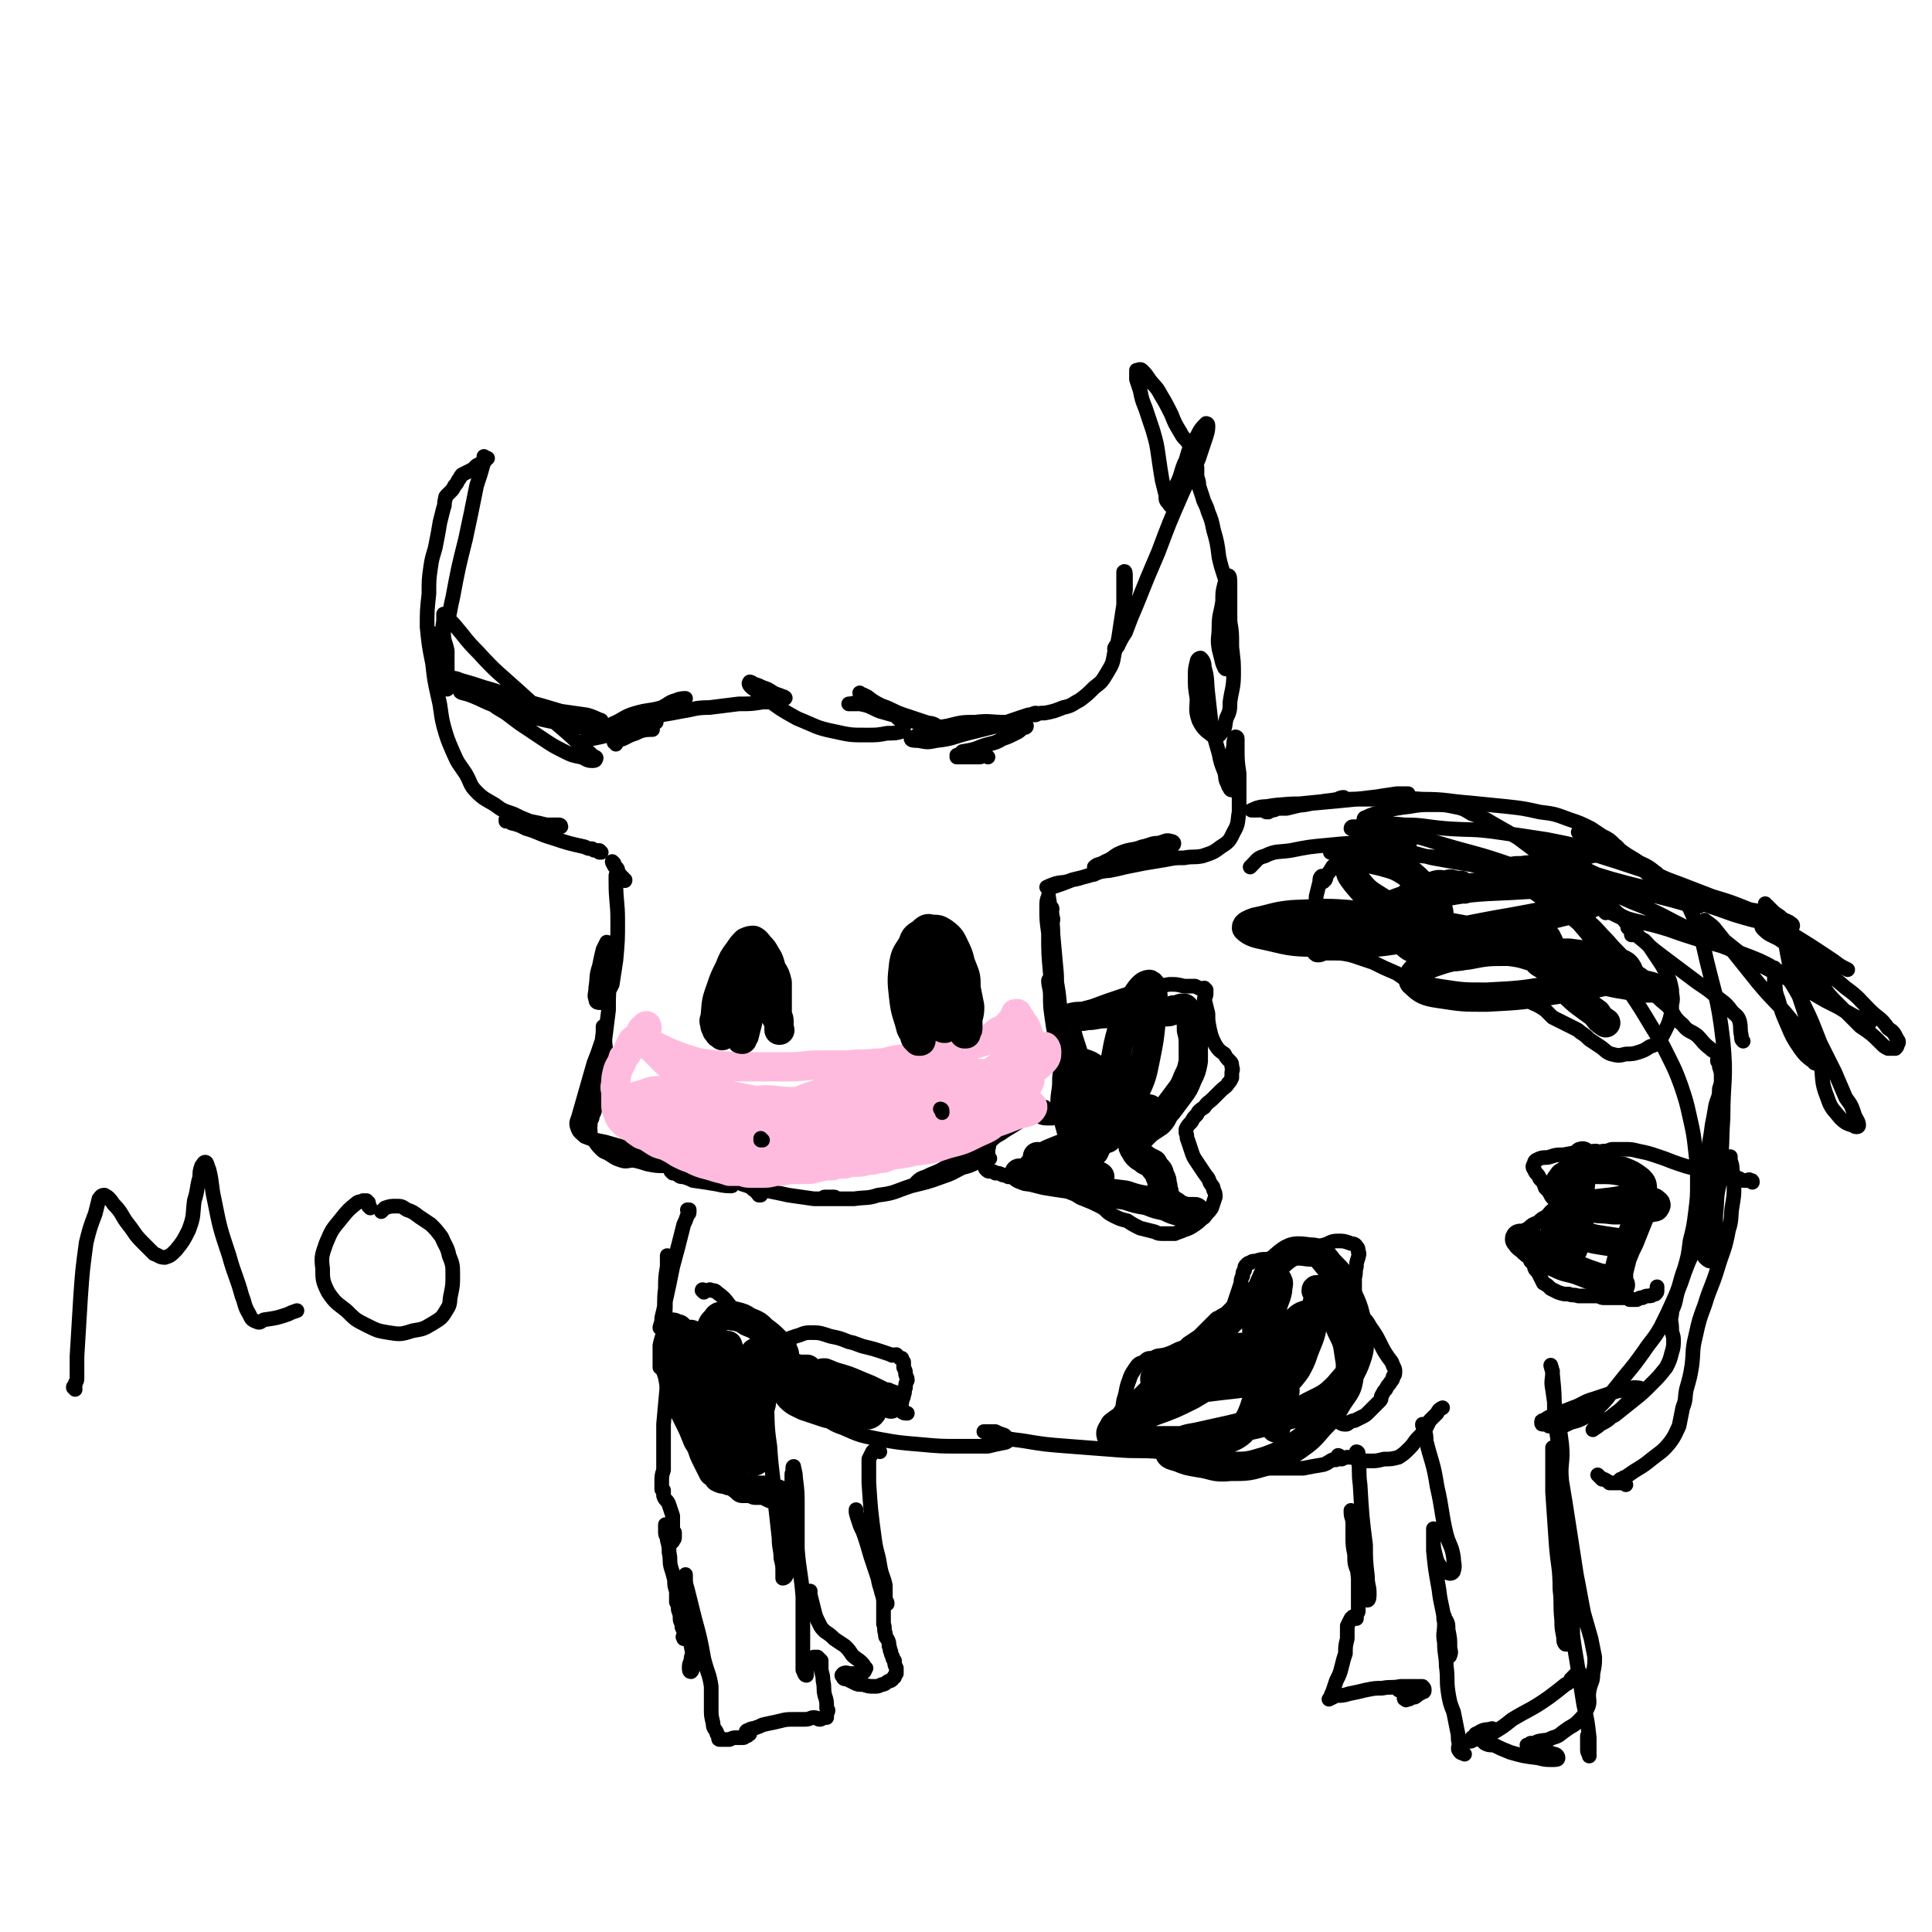
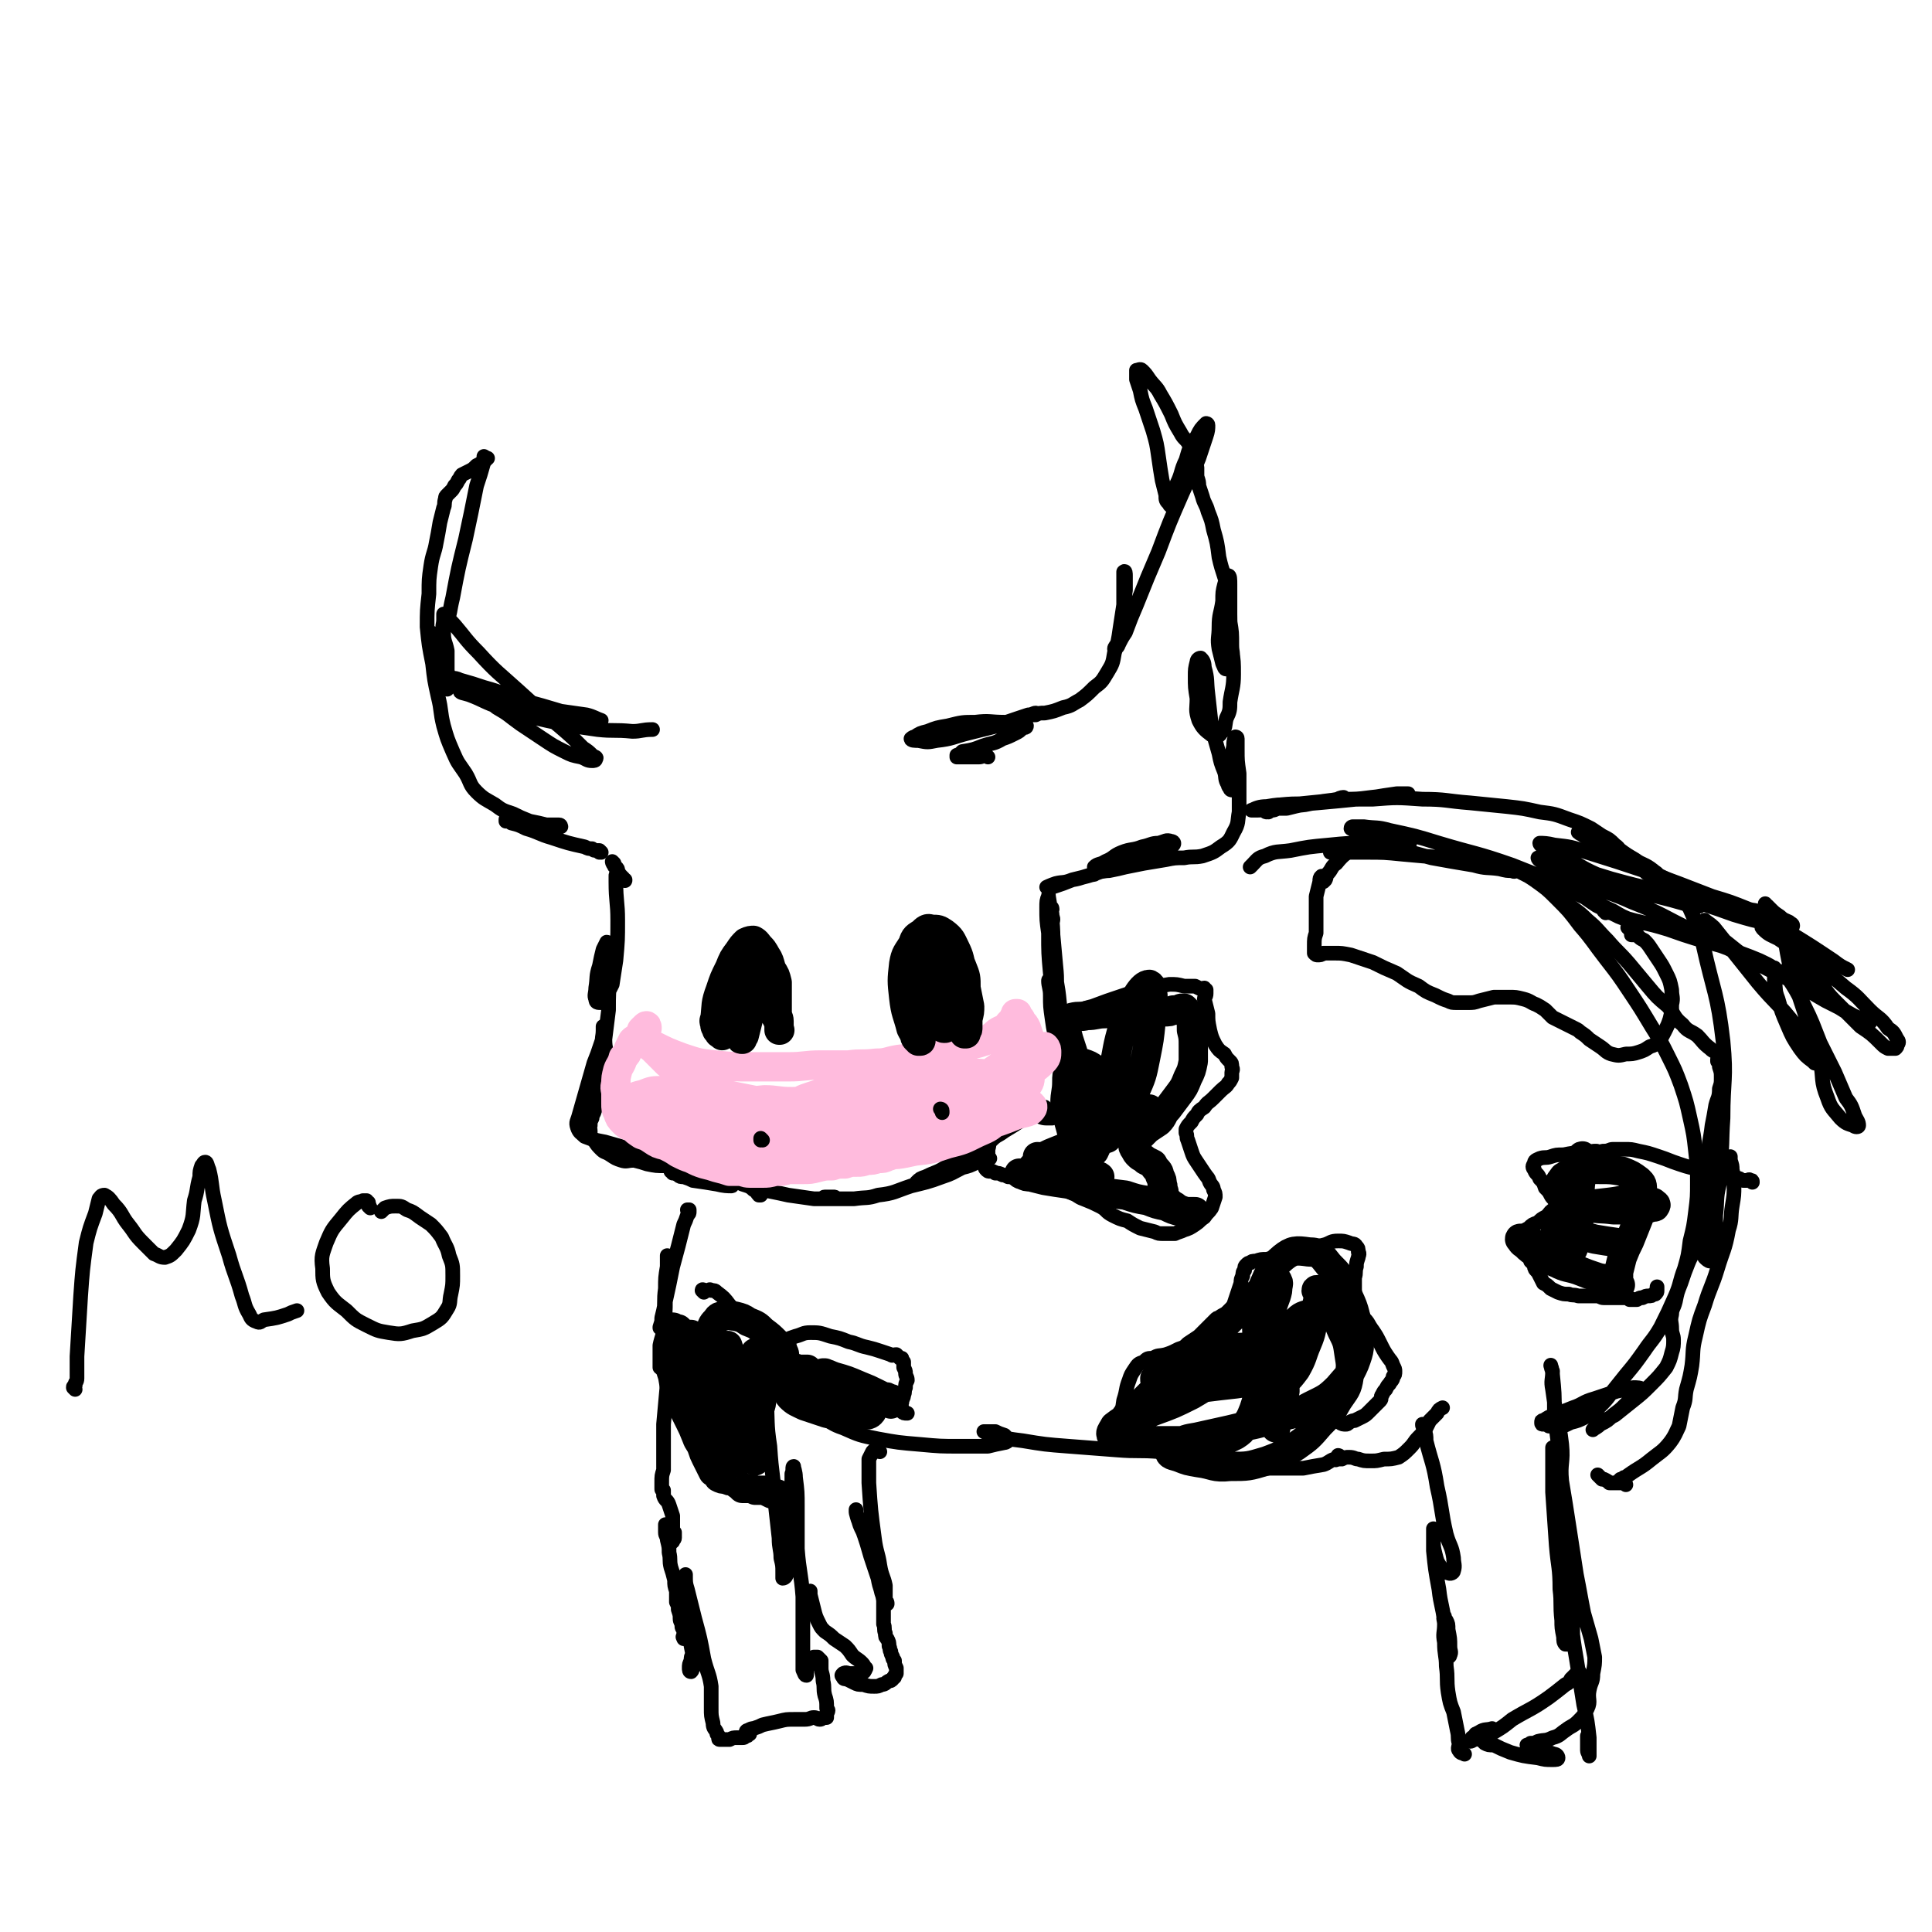
<svg xmlns="http://www.w3.org/2000/svg" viewBox="0 0 1054 1054" version="1.1">
  <g fill="none" stroke="#000000" stroke-width="8" stroke-linecap="round" stroke-linejoin="round">
    <path d="M327,465c0,0 -1,-1 -1,-1 0,0 1,0 2,1 0,0 0,0 0,0 0,0 0,0 -1,-1 -1,0 -1,0 -1,0 -2,0 -2,0 -3,-1 -2,0 -2,0 -4,-1 -9,-2 -9,-2 -18,-5 -7,-2 -7,-3 -14,-5 -4,-2 -4,-2 -8,-3 -1,-1 -2,-1 -3,-1 0,0 0,-1 0,-1 3,1 3,1 6,2 5,1 5,1 10,1 5,0 5,0 9,0 2,0 2,0 4,0 1,0 1,1 1,1 -1,0 -1,0 -2,0 -3,-1 -3,0 -6,-1 -4,-1 -4,-1 -9,-2 -5,-2 -5,-2 -9,-4 -6,-2 -6,-2 -10,-5 -5,-3 -6,-3 -10,-7 -4,-4 -3,-5 -6,-10 -4,-6 -4,-5 -7,-12 -3,-7 -3,-7 -5,-14 -2,-8 -1,-8 -3,-16 -2,-9 -2,-9 -3,-18 -2,-10 -2,-10 -3,-20 0,-9 0,-9 1,-18 0,-8 0,-8 1,-15 1,-7 2,-7 3,-13 1,-5 1,-5 2,-11 1,-4 1,-4 2,-8 1,-2 0,-2 1,-5 0,-1 0,-1 1,-2 1,-1 1,-1 2,-2 1,-1 1,-1 2,-3 1,-1 1,-1 2,-3 1,-1 1,-2 2,-3 2,-1 2,-1 4,-2 2,-1 2,-1 4,-3 2,-1 2,-1 3,-2 1,0 1,0 1,-1 1,0 1,0 1,0 0,-1 0,-1 1,-1 0,0 0,0 0,0 0,0 -1,0 -1,0 0,0 1,0 0,0 0,-1 0,0 -1,-1 0,0 0,0 0,0 0,0 0,0 0,0 0,0 0,0 0,0 0,1 0,1 0,3 -2,7 -2,7 -4,13 -3,15 -3,15 -6,29 -4,16 -4,16 -7,32 -2,8 -1,8 -4,15 -2,4 -2,3 -5,6 -1,1 -1,0 -2,1 0,0 0,0 0,0 0,0 0,0 -1,0 0,-1 -1,-1 -1,-2 0,0 1,0 1,-1 0,0 0,0 -1,0 0,0 0,1 0,1 0,0 0,0 0,0 2,3 3,3 4,5 2,4 1,4 2,8 1,3 1,4 2,7 1,3 1,3 2,5 0,2 0,2 0,4 0,0 0,1 0,1 0,-1 0,-2 1,-3 0,-3 0,-3 -1,-7 0,-5 0,-5 0,-11 -1,-5 -2,-5 -2,-10 -1,-4 0,-4 0,-7 0,-1 0,-3 0,-3 2,1 3,3 6,6 6,7 6,8 13,15 10,11 11,11 22,21 11,10 11,10 22,19 7,6 7,6 13,12 3,2 3,2 5,4 1,1 3,1 2,2 0,1 -1,1 -2,1 -3,0 -3,-1 -6,-2 -5,-1 -5,-1 -9,-3 -6,-3 -6,-3 -12,-7 -6,-4 -6,-4 -12,-8 -7,-5 -6,-5 -13,-9 -5,-4 -5,-4 -11,-7 -4,-2 -4,-2 -8,-5 -2,-1 -3,-1 -5,-3 0,0 -1,-1 0,-1 1,0 2,0 4,1 7,2 7,2 13,4 11,3 11,4 21,7 11,3 11,3 21,6 7,1 7,1 14,2 4,1 5,2 8,3 0,0 -1,0 -1,0 -5,-1 -5,-1 -9,-2 -9,-1 -9,-1 -17,-3 -10,-3 -10,-3 -20,-6 -8,-2 -8,-2 -16,-3 -5,-1 -5,-1 -11,-1 -1,-1 -3,-1 -3,-1 0,1 2,1 5,2 8,3 8,4 17,7 12,4 12,4 25,7 14,3 14,3 28,5 9,1 9,0 19,1 5,0 5,-1 11,-1 " />
    <path d="M539,413c-1,-1 -1,-1 -1,-1 -2,0 -2,1 -4,1 -2,0 -2,0 -3,0 -2,0 -2,0 -4,0 -1,0 -1,0 -3,0 -1,0 -1,0 -2,0 0,0 0,-1 0,-1 1,0 1,0 1,0 1,-1 1,-1 2,-2 6,-1 6,-1 11,-3 6,-2 6,-1 11,-4 3,-1 3,-1 7,-3 2,-1 2,-1 4,-3 1,0 2,0 2,-1 -1,-1 -2,-1 -4,-2 -4,-1 -4,0 -8,0 -8,0 -8,-1 -16,0 -7,0 -7,0 -15,2 -6,1 -6,1 -11,3 -4,1 -4,1 -7,3 -1,0 -2,1 -2,1 0,1 2,1 4,1 5,1 5,1 10,0 9,-1 9,-2 17,-4 8,-2 8,-2 16,-4 5,-2 5,-2 11,-4 3,-1 3,-1 6,-2 2,0 3,-1 4,-1 0,0 0,0 0,1 -1,0 -1,0 -2,0 0,0 -1,0 -1,0 1,0 2,0 3,0 2,-1 2,-1 5,-1 5,-1 5,-1 10,-3 5,-1 5,-2 9,-4 4,-3 4,-3 8,-7 4,-3 4,-3 7,-8 3,-5 3,-5 4,-11 2,-6 2,-6 3,-13 1,-6 1,-7 2,-13 0,-5 0,-5 0,-10 0,-3 0,-3 0,-6 0,-1 0,-2 0,-2 1,-1 1,1 1,2 0,4 0,4 0,8 -1,6 0,6 -1,12 -1,5 0,6 -1,11 -1,3 -1,3 -2,6 -1,1 -2,2 -2,3 0,0 2,-1 2,-2 2,-4 2,-4 4,-7 3,-8 3,-8 6,-15 6,-15 6,-15 12,-29 6,-16 6,-16 13,-32 4,-9 5,-9 9,-19 2,-6 2,-6 4,-12 1,-3 1,-4 1,-6 0,-1 -1,-1 -1,-1 -3,3 -3,3 -5,7 -4,6 -4,6 -6,13 -3,6 -2,7 -5,13 -1,4 -1,4 -2,9 -1,1 0,2 -1,3 0,0 -1,0 -1,-1 -2,-2 -2,-2 -2,-5 -1,-4 -1,-4 -2,-8 -1,-6 -1,-6 -2,-13 -1,-7 -1,-7 -3,-14 -2,-6 -2,-6 -4,-12 -2,-5 -2,-5 -3,-10 -1,-3 -1,-3 -2,-6 0,-1 0,-1 0,-3 0,-1 0,-2 0,-2 1,0 2,-1 3,0 2,2 2,2 4,5 3,4 4,4 6,8 3,5 3,5 6,11 2,5 2,5 5,10 2,4 3,3 5,7 2,3 2,3 3,6 0,2 0,2 0,4 0,1 1,1 1,2 0,2 0,2 0,5 1,3 1,3 1,5 1,3 1,3 2,6 1,4 2,4 3,8 2,5 2,5 3,10 2,7 2,7 3,15 2,9 3,9 5,18 1,9 1,9 1,17 1,6 1,6 1,13 0,4 1,4 0,8 0,2 0,2 -1,4 0,1 -1,1 -2,1 -1,0 -1,-1 -2,-3 -1,-4 -1,-4 -2,-8 -1,-6 0,-6 0,-12 0,-7 1,-7 2,-14 0,-5 0,-5 1,-9 1,-3 1,-5 2,-5 1,0 1,2 1,5 0,8 0,8 0,16 0,10 1,10 1,19 1,7 1,7 1,14 0,7 -1,8 -2,15 0,4 0,5 -2,9 -1,4 0,5 -3,8 -1,2 -3,2 -5,1 -4,-3 -5,-4 -7,-8 -2,-6 -1,-6 -1,-12 -1,-6 -1,-6 -1,-12 0,-4 0,-4 1,-8 0,-1 1,-2 2,-2 1,1 2,2 2,5 2,7 1,7 2,15 1,9 1,9 2,18 2,7 2,7 4,14 1,5 1,5 3,10 1,3 0,4 2,7 0,2 2,2 2,3 0,0 -1,0 -1,-1 -1,-2 -1,-2 0,-5 0,-4 0,-4 0,-8 1,-5 1,-5 2,-10 0,-2 0,-3 1,-5 0,0 1,0 1,1 0,3 0,3 0,6 0,6 0,6 1,13 0,5 0,5 0,10 0,6 0,6 0,11 -1,5 0,6 -3,11 -2,4 -2,5 -7,8 -4,3 -4,3 -10,5 -5,1 -5,0 -10,1 -5,0 -5,0 -10,1 -6,1 -6,1 -12,2 -5,1 -5,1 -10,2 -4,1 -4,1 -9,2 -3,0 -4,1 -7,0 -1,0 -1,-1 -1,-2 2,-2 3,-1 6,-3 5,-2 4,-3 9,-5 5,-2 6,-1 11,-3 5,-1 5,-2 9,-2 4,-1 4,-2 7,-1 1,0 2,1 1,2 -1,1 -3,1 -6,2 -7,3 -7,3 -13,6 -9,3 -9,3 -19,6 -8,3 -9,3 -17,5 -5,2 -5,2 -11,4 -1,0 -3,0 -3,0 0,0 2,-1 5,-2 4,-1 4,0 9,-2 6,-1 6,-2 12,-3 " />
-     <path d="M336,406c0,-1 -1,-1 -1,-1 2,-1 2,-1 5,-2 2,-1 2,-1 4,-2 3,-1 3,-1 5,-2 3,-1 2,-1 5,-3 1,-1 1,-1 3,-2 0,0 1,0 1,0 -1,0 -1,0 -2,0 -3,1 -4,1 -7,2 -8,2 -8,2 -17,5 -4,1 -4,1 -9,2 -1,0 -3,1 -3,0 1,-1 2,-2 5,-4 4,-2 5,-2 9,-4 7,-3 6,-4 13,-6 7,-2 7,-1 14,-3 4,-2 4,-3 8,-4 2,-1 4,-1 5,-1 0,0 -1,1 -2,2 -2,2 -2,2 -5,3 -2,1 -3,1 -6,2 -2,1 -2,1 -4,2 -1,0 -2,0 -2,0 0,1 0,0 1,0 3,0 3,0 5,0 6,-1 6,-1 11,-2 7,-1 7,-2 15,-2 8,-1 8,-1 16,-2 7,0 7,0 13,-1 4,0 4,0 9,0 2,-1 2,-1 3,-2 1,0 0,-1 -1,-1 -2,-1 -3,-1 -5,-2 -3,-2 -3,-2 -6,-3 -2,-1 -2,-1 -5,-2 -1,-1 -2,-1 -2,-1 -1,1 0,2 1,3 4,3 4,3 8,6 8,6 8,6 17,11 10,4 10,5 20,7 9,2 9,2 18,2 5,0 6,0 11,-1 4,0 5,0 8,-1 1,-1 1,-2 1,-3 0,-2 -1,-2 -3,-4 -3,-3 -3,-3 -7,-5 -3,-2 -4,-2 -8,-4 -2,-2 -2,-2 -4,-4 -1,0 -2,-1 -2,-1 1,1 2,1 4,2 4,3 4,3 8,5 6,2 6,3 12,5 6,2 6,2 12,4 3,1 3,0 6,2 0,0 0,1 0,1 -2,0 -3,0 -6,-1 -5,-2 -5,-2 -11,-4 -7,-2 -7,-2 -14,-4 -5,-2 -5,-3 -11,-4 -3,-1 -4,0 -6,0 0,0 2,0 3,0 1,0 1,0 2,0 " />
    <path d="M335,471c0,0 -1,-1 -1,-1 0,0 0,1 1,2 0,1 1,1 1,1 1,1 1,1 1,2 1,2 1,2 2,3 0,1 1,1 1,2 1,0 1,1 1,0 0,0 -1,0 -1,-1 -1,-1 -1,-1 -2,-1 0,-1 0,-1 -1,-1 0,0 0,-1 0,0 -1,0 -1,0 -1,1 0,2 0,2 0,3 0,11 1,11 1,21 0,11 0,11 -1,22 -1,6 -1,7 -2,13 -2,4 -2,4 -4,7 -1,2 -1,3 -2,3 -2,0 -3,0 -3,-2 -1,-2 0,-3 0,-6 1,-6 0,-6 2,-12 1,-5 1,-5 2,-9 1,-2 2,-4 2,-4 1,0 2,2 2,4 1,8 0,8 0,15 -1,9 -1,9 -1,18 -1,8 -1,8 -2,16 0,5 1,6 1,11 -1,5 -1,5 -2,9 0,1 0,2 -1,2 0,-1 -1,-2 -1,-5 0,-3 1,-3 1,-5 1,-3 1,-3 1,-6 0,-2 0,-2 1,-3 0,-1 0,0 0,0 0,2 0,2 -1,4 0,2 -1,2 -1,4 0,2 0,2 0,3 0,1 0,1 0,1 0,0 0,0 0,0 0,0 0,-1 0,-1 0,0 0,0 0,-1 0,0 0,0 0,0 0,0 0,-1 0,0 0,0 0,1 0,2 1,2 1,2 1,3 -1,2 -1,2 -1,4 0,2 0,2 0,4 -1,2 -1,2 -1,4 -1,3 -1,3 -2,5 0,2 0,2 -1,5 -1,2 -1,2 -1,3 -1,2 -1,2 -1,4 -1,1 0,1 0,3 0,1 0,1 0,2 1,2 1,2 2,3 2,3 2,3 4,5 2,2 2,1 5,3 3,2 3,2 6,3 3,1 3,0 7,0 4,1 4,1 7,2 5,1 5,1 10,1 6,1 6,1 12,2 5,0 5,0 11,1 5,1 5,1 10,3 5,1 5,2 9,4 3,1 4,1 6,3 2,1 2,2 3,3 1,0 1,0 1,0 " />
    <path d="M367,639c0,0 -1,-1 -1,-1 0,0 0,1 0,1 1,1 1,0 1,1 1,0 1,0 3,1 1,1 1,1 3,1 3,1 3,1 5,2 7,1 7,1 13,2 4,1 6,1 8,1 1,0 0,-1 -1,-2 -4,-2 -5,-1 -9,-2 -6,-2 -6,-3 -12,-5 -8,-3 -8,-3 -17,-6 -8,-2 -8,-2 -16,-5 -7,-2 -7,-2 -14,-4 -5,-1 -6,-1 -11,-3 -2,-2 -3,-2 -4,-5 -1,-3 0,-3 1,-7 2,-7 2,-7 4,-14 2,-7 2,-7 4,-14 2,-5 2,-5 4,-11 1,-3 1,-3 2,-6 0,-1 0,-2 -1,-3 0,0 0,1 0,2 0,4 -1,4 0,8 0,7 -1,8 1,15 1,8 2,8 5,15 2,7 1,8 6,13 4,6 4,7 11,10 8,5 8,5 17,8 10,3 10,2 20,3 6,1 6,1 12,1 " />
    <path d="M369,627c-1,0 -2,-1 -1,-1 0,0 1,0 3,1 1,0 1,0 2,1 1,1 1,1 3,2 3,2 3,2 6,4 11,6 11,7 23,11 12,5 12,4 25,7 7,1 7,1 14,2 4,0 4,0 7,0 3,0 3,0 5,0 0,-1 -1,-1 -1,-1 -1,0 -1,0 -2,0 -2,0 -2,0 -3,0 -1,0 -1,1 0,1 2,0 2,0 5,0 5,0 5,0 11,0 7,-1 7,0 13,-2 9,-1 9,-2 18,-5 8,-2 9,-2 17,-5 6,-2 5,-2 11,-5 4,-1 4,-1 8,-3 2,-1 3,0 5,-2 1,-1 1,-1 1,-3 0,-1 0,-1 0,-2 1,-3 0,-3 2,-5 3,-3 3,-2 7,-5 5,-3 5,-3 11,-7 5,-3 5,-3 11,-6 " />
    <path d="M574,496c0,-1 -1,-2 -1,-1 0,1 1,2 1,5 1,2 0,2 0,5 1,11 1,11 2,22 1,9 0,9 1,18 1,5 1,5 2,10 0,2 0,2 0,4 1,1 1,2 1,1 -1,-1 -2,-1 -3,-3 -1,-5 -1,-5 -2,-9 -1,-9 -1,-9 -2,-17 -1,-11 -1,-11 -1,-22 -1,-7 -1,-7 -1,-14 0,-3 0,-4 1,-6 0,-1 0,0 0,0 1,6 1,6 2,13 1,11 0,11 1,22 1,12 2,12 3,23 1,9 1,9 1,17 1,5 1,5 2,10 0,4 0,4 1,7 0,0 0,1 0,1 -1,-1 -2,-2 -3,-4 -1,-4 -1,-4 -2,-9 -2,-6 -2,-6 -3,-13 -1,-7 -1,-7 -1,-13 0,-4 -1,-5 -1,-8 0,-1 1,0 2,0 1,4 1,5 2,9 2,6 2,6 3,11 2,6 1,6 3,11 1,4 2,4 3,9 1,3 0,3 1,7 0,3 1,3 1,6 0,3 0,4 -2,7 -1,3 -1,3 -2,6 -2,2 -2,2 -4,5 -1,1 -1,1 -3,2 -1,1 -1,1 -2,2 -2,0 -2,0 -3,0 -3,0 -3,-1 -5,-1 -2,0 -2,0 -5,0 -2,0 -3,0 -5,0 -3,1 -3,1 -6,2 -3,1 -3,2 -5,3 -3,1 -3,1 -5,3 -2,1 -2,1 -3,2 -1,1 -1,1 -1,2 0,0 0,0 0,0 0,1 1,1 0,2 -1,1 -1,1 -3,3 -3,2 -3,2 -6,4 -5,3 -5,4 -10,6 -6,4 -6,3 -12,6 -3,1 -3,1 -5,3 " />
    <path d="M691,443c0,0 -1,0 -1,-1 0,0 0,0 0,0 1,0 1,1 2,1 1,-1 1,-1 2,-1 1,0 1,0 3,-1 3,0 3,0 5,0 8,-2 8,-2 16,-3 6,-1 6,-1 12,-2 1,-1 3,-1 3,-1 1,1 -1,1 -3,1 -4,1 -4,1 -7,1 -7,1 -7,1 -14,2 -6,0 -6,1 -12,1 -5,1 -5,0 -9,1 -3,0 -4,1 -5,1 0,0 2,0 3,-1 7,-1 7,-1 13,-2 10,-1 10,0 20,-1 11,-1 11,-1 21,-2 8,-1 8,-1 17,-2 4,-1 4,0 8,-1 2,0 4,0 3,0 -1,0 -3,0 -6,0 -7,1 -7,1 -13,2 -9,1 -9,1 -17,1 -10,1 -10,1 -20,3 -9,1 -9,1 -18,2 -4,0 -4,1 -8,1 -2,0 -4,0 -3,0 2,-1 4,-2 8,-2 6,-1 6,-1 13,-1 10,-1 10,-1 20,-2 12,-1 12,-1 25,-1 13,-1 13,-1 27,0 13,0 13,1 26,2 10,1 10,1 20,2 9,1 9,1 18,3 8,1 8,1 16,4 6,2 6,2 12,5 3,2 3,2 6,4 4,2 4,2 7,5 3,2 2,3 5,5 3,3 3,3 6,5 3,2 3,2 5,4 2,2 2,2 4,3 1,1 1,1 2,1 1,0 2,-1 2,-1 -1,-2 -2,-2 -3,-3 -5,-4 -6,-3 -10,-6 -7,-4 -6,-4 -12,-8 -5,-3 -5,-3 -10,-5 -3,-1 -3,-1 -7,-2 -1,0 -2,0 -2,0 1,1 2,1 3,2 6,4 6,4 12,7 8,5 8,5 17,9 9,4 9,4 17,8 7,3 7,3 14,6 6,2 6,2 11,5 3,1 3,1 6,2 0,1 0,1 1,1 0,0 0,0 0,0 0,0 0,0 0,-1 0,0 0,0 0,0 2,0 2,0 4,1 6,2 6,2 12,5 9,4 9,4 17,9 13,8 13,8 25,16 4,3 4,3 8,5 " />
    <path d="M376,661c-1,0 -1,-1 -1,-1 0,0 0,0 1,0 0,0 0,0 0,0 0,1 0,1 0,1 0,1 0,1 -1,2 -1,3 -1,3 -2,5 -3,12 -3,12 -6,23 -2,10 -2,10 -4,19 -1,5 -1,5 -2,9 0,2 0,2 -1,5 0,0 0,1 0,0 1,-3 1,-3 2,-7 1,-7 0,-7 1,-14 0,-6 0,-6 1,-12 0,-3 0,-4 0,-6 0,0 1,0 1,1 0,4 -1,4 -1,9 -1,7 -1,7 -1,14 0,7 0,7 -1,14 0,6 -1,6 -2,11 0,4 0,4 0,8 0,2 0,2 0,4 0,0 1,1 1,0 1,-1 0,-2 1,-4 1,-4 1,-4 2,-9 1,-3 1,-3 1,-7 1,-2 1,-2 0,-4 0,-1 0,-1 0,-1 0,1 0,2 0,4 0,5 0,5 0,11 -1,9 0,9 -1,19 -1,11 -1,11 -2,22 0,7 0,7 0,15 0,5 0,5 0,10 -1,3 -1,3 -1,7 0,1 0,1 0,3 0,1 0,1 1,1 0,1 0,1 0,2 0,1 0,1 0,1 1,3 2,2 3,5 1,3 1,3 2,6 0,3 0,3 0,6 0,2 0,2 1,3 0,2 0,2 0,3 0,1 -1,1 -1,2 -1,0 -1,0 -1,1 0,0 0,0 0,0 0,-1 -1,-2 -1,-3 0,-2 0,-2 -1,-3 0,-2 0,-2 -1,-3 0,-1 0,-2 0,-1 0,1 0,2 0,4 0,2 1,2 1,4 1,4 1,4 1,7 1,4 0,4 1,8 1,3 1,3 2,7 0,3 0,3 1,6 0,3 0,3 0,6 1,2 1,2 1,4 1,3 1,3 1,5 0,2 1,2 1,4 0,1 0,1 1,2 0,1 0,1 0,2 0,0 0,0 0,1 0,0 0,0 0,0 0,0 1,0 1,0 0,1 0,1 0,1 0,0 0,0 0,0 0,0 0,0 0,0 -1,0 -1,0 -1,0 -1,0 0,0 0,1 0,0 0,0 1,0 0,0 0,0 0,-1 0,-1 0,-1 -1,-3 " />
    <path d="M418,759c-1,0 -1,-1 -1,-1 0,-1 0,-1 1,-1 0,0 0,0 0,0 0,-1 0,-1 0,-1 0,1 0,1 0,2 0,2 0,2 0,4 1,14 0,14 2,27 1,16 2,16 3,32 1,9 1,9 2,18 0,6 1,6 1,11 1,4 1,4 1,8 0,1 0,3 0,3 1,0 2,-1 2,-2 1,-4 0,-4 0,-8 1,-8 1,-8 2,-17 0,-9 0,-9 0,-19 1,-5 1,-5 1,-11 1,-2 0,-4 1,-4 0,1 1,3 1,6 1,8 1,8 1,16 0,11 0,11 0,23 1,13 2,13 3,26 0,10 0,10 0,20 0,7 0,7 0,14 0,3 0,3 0,6 1,2 1,3 2,3 0,-1 0,-2 0,-4 1,-1 1,-1 2,-3 1,-1 1,-2 2,-3 1,0 1,0 2,0 1,1 1,1 2,2 0,1 0,2 0,4 0,3 1,3 1,7 1,4 0,4 1,8 1,3 1,3 1,7 1,1 1,1 0,3 0,1 0,1 0,2 -1,0 -1,0 -2,0 0,0 0,0 0,0 -1,1 -1,1 -2,1 -1,0 -1,-1 -3,-1 -2,0 -2,1 -5,1 -3,0 -3,0 -6,0 -4,0 -4,0 -8,1 -4,1 -5,1 -9,2 -2,1 -2,1 -5,2 -1,0 -1,0 -3,1 0,0 -1,0 -1,1 0,0 0,0 0,0 1,1 1,0 2,1 0,0 0,0 -1,0 0,1 0,1 -1,1 -1,1 -1,1 -2,1 -2,0 -2,0 -3,0 -2,0 -2,0 -4,1 -1,0 -1,0 -3,0 -1,0 -1,0 -2,0 -1,0 -1,0 -1,-1 0,0 0,0 0,-1 -1,-1 -1,-1 -1,-2 -1,-2 -2,-2 -2,-5 -1,-4 -1,-4 -1,-8 0,-6 0,-6 0,-12 -1,-7 -2,-7 -4,-15 -2,-11 -2,-11 -5,-22 -2,-8 -2,-8 -4,-16 -1,-3 -1,-4 -1,-7 0,-1 0,-1 0,-1 -1,3 -1,4 -1,8 0,6 1,6 2,12 0,7 0,7 1,13 1,6 1,6 2,11 0,3 1,3 0,6 0,1 0,2 -1,3 -1,0 -1,-1 -1,-2 0,-2 0,-2 1,-4 0,-2 0,-2 1,-4 0,-1 1,-1 2,-2 " />
    <path d="M429,759c0,0 -1,-1 -1,-1 0,1 0,2 0,3 0,1 1,1 1,1 0,1 0,1 1,1 1,1 0,1 1,2 2,1 2,1 4,1 3,2 3,2 7,2 6,2 6,2 13,3 4,0 5,-1 9,-1 3,0 3,0 6,0 2,0 3,1 3,0 0,0 -1,0 -1,0 -3,-1 -3,-1 -6,-1 -3,-1 -3,-1 -6,-1 -4,1 -4,1 -8,1 -3,1 -3,0 -6,1 -1,0 -3,0 -2,1 0,1 2,1 4,2 6,3 6,4 12,6 9,4 9,4 19,6 11,2 11,2 23,3 11,1 11,1 21,1 8,0 8,0 16,0 4,-1 4,-1 9,-2 1,0 2,-1 2,-1 0,-1 -1,-2 -2,-3 -3,-1 -3,-1 -5,-2 -3,0 -3,0 -5,0 -1,0 -2,0 -1,0 1,1 2,1 5,2 8,2 8,2 16,3 12,2 12,2 25,3 13,1 13,1 26,2 12,1 12,0 24,1 8,0 8,1 16,1 5,1 5,1 10,1 1,0 3,0 3,0 0,0 -2,0 -4,0 -2,0 -2,-1 -5,-1 -3,0 -3,0 -6,0 -1,0 -2,0 -2,0 -1,1 -1,2 0,2 4,2 4,2 9,3 6,1 6,1 13,2 7,1 7,1 15,1 7,0 7,0 15,0 7,0 7,0 14,0 5,-1 5,-1 11,-2 3,-1 3,-2 6,-3 0,0 1,1 1,0 1,0 1,-1 1,-2 0,0 1,0 1,1 0,0 0,1 0,1 0,0 -1,-1 0,-1 0,0 0,1 1,1 2,-1 2,-1 4,-1 3,0 3,1 5,1 3,1 3,1 7,1 3,0 3,0 7,-1 4,0 4,0 8,-1 3,-2 3,-2 6,-5 3,-3 2,-3 5,-6 2,-2 2,-2 4,-5 1,-2 1,-2 2,-4 2,-2 2,-2 4,-4 1,-2 1,-2 3,-3 " />
    <path d="M777,778c0,0 -1,-1 -1,-1 0,1 0,1 1,2 0,1 0,1 0,1 1,3 1,3 1,6 3,12 4,12 6,25 3,13 2,13 5,26 2,7 3,6 4,13 0,3 1,4 0,7 0,1 -2,2 -3,1 -2,0 -2,-1 -4,-3 -2,-3 -2,-3 -3,-7 -1,-4 -1,-4 -1,-9 0,-2 0,-2 0,-5 0,0 0,0 0,0 0,5 0,6 0,12 1,10 1,10 3,21 1,9 2,9 3,18 1,6 1,6 2,12 0,3 -1,4 0,6 0,1 1,1 1,0 1,-2 0,-2 0,-5 0,-4 0,-4 -1,-9 0,-3 0,-3 -1,-5 -1,-1 -1,-3 -1,-2 -1,0 0,2 0,4 0,5 -1,5 0,10 0,7 1,7 1,13 1,7 0,7 1,14 1,6 1,6 3,11 1,5 1,5 2,10 1,4 0,4 1,7 0,2 -1,3 0,4 1,2 2,1 3,2 " />
    <path d="M806,947c0,0 -1,-1 -1,-1 0,0 0,0 0,1 1,1 0,1 1,1 0,1 1,1 2,1 1,1 1,1 2,2 2,1 2,1 5,1 4,2 4,2 9,4 7,2 7,2 15,3 4,1 4,1 8,1 2,0 3,0 3,-1 0,-1 -1,-2 -2,-2 -3,-1 -3,-1 -6,-2 -2,-1 -2,-1 -5,-1 -1,-1 -1,-1 -3,-1 0,0 -1,0 -1,-1 0,0 1,0 2,-1 2,0 2,0 4,-1 4,-1 4,0 8,-2 4,-1 4,-2 7,-4 4,-3 4,-2 7,-5 3,-3 3,-3 5,-7 2,-4 0,-5 1,-10 1,-5 2,-4 2,-9 1,-5 1,-5 1,-9 -1,-5 -1,-5 -2,-10 -2,-7 -2,-7 -4,-14 -2,-10 -2,-11 -4,-21 -2,-13 -2,-13 -4,-26 -2,-13 -2,-13 -4,-25 -1,-10 1,-10 0,-20 -1,-8 -1,-8 -3,-16 -1,-7 -1,-7 -2,-14 -1,-5 0,-5 0,-10 -1,-2 -1,-4 -1,-3 0,0 1,2 1,5 1,10 1,10 1,20 2,20 3,20 4,39 2,20 2,20 4,39 1,13 1,13 2,26 0,6 0,6 0,13 0,3 0,3 0,6 -1,2 -1,2 -2,4 -1,0 -2,0 -2,0 -1,-1 -1,-2 -1,-4 -1,-5 -1,-5 -1,-9 -1,-9 0,-9 -1,-17 0,-12 -1,-12 -2,-24 -1,-15 -1,-15 -2,-29 0,-8 0,-8 0,-15 0,-4 0,-4 0,-8 0,0 0,-2 0,-1 1,4 1,5 2,11 1,14 1,14 3,28 2,21 2,21 4,42 2,17 1,17 4,34 2,13 2,12 4,25 2,9 2,9 3,18 0,4 0,4 0,8 0,1 0,2 0,2 0,-1 -1,-2 -1,-3 0,-3 0,-3 0,-6 0,-1 0,-1 0,-2 " />
    <path d="M863,919c0,0 0,-1 -1,-1 0,0 0,0 0,0 0,-1 0,-1 0,-1 0,0 0,0 0,0 0,-1 0,-1 0,-2 0,0 0,0 0,-1 0,0 0,0 0,-1 0,0 0,-1 -1,-1 -1,1 -1,1 -2,2 -1,1 -1,1 -2,2 -1,2 -1,2 -3,3 -5,4 -5,4 -9,7 -10,7 -10,6 -20,12 -5,4 -5,4 -10,7 -5,2 -5,2 -9,3 -2,1 -3,2 -4,2 -1,0 1,-1 1,-2 2,-1 2,-2 4,-3 3,-2 4,-1 7,-2 " />
    <path d="M873,806c-1,-1 -2,-2 -1,-1 0,0 1,1 2,2 0,0 0,0 1,0 2,1 2,1 3,2 2,0 2,0 4,0 1,0 1,0 2,0 1,0 1,0 2,0 1,0 1,1 1,1 0,0 0,0 -1,-1 0,0 0,0 -1,0 0,0 0,0 -1,0 0,0 0,0 -1,0 0,0 0,0 0,0 0,-1 0,-1 1,-2 1,0 1,0 2,-1 1,0 1,0 2,-1 7,-5 7,-4 13,-9 5,-4 6,-4 10,-9 3,-4 3,-5 5,-9 1,-5 1,-5 2,-10 2,-5 1,-5 2,-10 2,-7 2,-7 3,-13 1,-8 0,-8 2,-16 2,-9 2,-9 5,-17 3,-10 4,-10 7,-20 3,-10 4,-10 6,-21 2,-6 1,-7 2,-13 1,-6 1,-6 1,-11 0,-4 0,-4 -1,-9 0,-2 0,-2 -1,-5 0,-1 0,-2 0,-2 -1,1 -2,2 -3,5 -2,5 -2,5 -3,10 -2,8 -1,9 -2,17 0,7 0,7 -1,14 0,4 0,4 -1,8 0,1 0,2 -1,3 -1,0 -2,-1 -3,-2 -1,-2 -1,-2 -1,-5 0,-5 -1,-5 0,-10 0,-9 1,-9 2,-17 1,-11 0,-11 1,-22 0,-9 1,-9 2,-18 1,-5 1,-5 2,-11 1,-4 2,-4 2,-9 1,-3 1,-3 1,-6 0,-3 0,-3 -1,-6 0,-1 0,-2 0,-3 0,0 -1,0 -1,0 0,0 0,-1 0,-1 0,0 1,0 1,0 0,-1 0,-1 0,-1 -1,-1 0,-1 -1,-2 -2,-2 -2,-1 -4,-3 -4,-3 -4,-4 -7,-7 -4,-3 -5,-2 -8,-6 -5,-4 -4,-5 -8,-10 -6,-5 -6,-5 -11,-11 -5,-6 -5,-6 -10,-12 -6,-7 -6,-6 -12,-13 -6,-6 -5,-6 -11,-11 -5,-5 -6,-5 -11,-9 -1,0 -1,0 -2,-1 " />
-     <path d="M899,538c0,0 0,0 -1,-1 0,0 0,0 0,-1 0,-1 -1,-1 -1,-2 -1,-2 -1,-2 -3,-3 -2,-2 -2,-2 -4,-4 -5,-4 -5,-4 -10,-8 -10,-8 -9,-8 -20,-16 -7,-6 -7,-5 -15,-10 -6,-5 -6,-4 -12,-9 -4,-3 -4,-3 -7,-7 -2,-2 -4,-3 -3,-4 1,-2 3,-2 7,-2 6,-1 6,0 13,0 8,-1 8,-1 16,-2 4,-1 5,0 9,-2 2,0 3,-1 3,-2 -2,-1 -4,-2 -8,-3 -9,-2 -9,-2 -19,-4 -13,-2 -13,-2 -27,-4 -14,-2 -14,-1 -28,-2 -12,-1 -12,-2 -23,-2 -8,-1 -8,0 -15,-1 -3,0 -5,0 -7,-1 0,-1 0,-2 1,-2 4,-2 5,-2 9,-3 7,-2 7,-2 15,-3 6,-1 6,-1 13,-1 6,0 6,0 11,1 5,1 5,1 10,4 6,2 6,2 11,5 7,4 7,4 14,8 8,6 8,6 16,12 9,6 9,6 18,13 9,6 9,6 17,13 8,7 7,8 15,16 8,7 8,7 16,13 8,6 8,6 16,12 6,4 6,4 12,9 4,3 4,3 7,7 2,2 3,2 4,5 1,4 0,4 1,8 0,2 0,2 1,3 " />
    <path d="M916,491c0,0 -1,-1 -1,-1 1,0 1,1 2,1 1,1 1,1 2,1 2,2 2,2 3,4 4,9 4,9 7,19 6,27 8,27 11,53 2,21 0,21 0,42 -1,14 0,14 -2,28 -1,10 -2,10 -5,20 -2,7 -2,7 -4,13 -2,4 -1,4 -3,9 -2,4 -3,4 -5,9 -2,5 -2,5 -4,11 -2,5 -2,5 -3,10 -1,4 -2,4 -2,7 -1,4 0,4 0,8 0,3 1,3 1,6 0,3 0,4 -1,7 -1,4 -1,4 -3,8 -4,5 -4,5 -8,9 -5,5 -5,5 -10,9 -5,4 -5,4 -10,8 -4,2 -4,2 -8,5 -2,1 -1,1 -3,2 -1,1 -1,1 -1,1 1,-1 2,-1 4,-3 4,-2 4,-2 7,-5 4,-3 4,-3 7,-6 3,-3 3,-3 6,-6 1,-1 3,-2 3,-2 -1,-1 -3,-1 -5,-1 -4,1 -4,1 -9,2 -6,2 -6,2 -12,4 -7,2 -6,3 -12,5 -5,2 -5,2 -10,4 -3,1 -3,1 -6,3 -1,0 -1,0 -1,1 0,1 0,1 1,1 2,0 2,0 3,1 2,0 2,1 5,0 3,0 3,0 7,-2 4,-1 4,-1 8,-3 4,-3 4,-3 7,-5 4,-4 4,-4 7,-8 4,-5 4,-5 8,-10 5,-6 5,-6 10,-13 4,-6 5,-6 9,-13 4,-8 4,-8 8,-17 3,-7 2,-7 5,-15 2,-7 2,-7 3,-15 2,-8 2,-8 3,-16 1,-8 1,-8 1,-16 0,-8 0,-8 -1,-17 -1,-9 -1,-9 -3,-18 -2,-9 -2,-9 -5,-18 -3,-8 -3,-8 -7,-16 -4,-8 -4,-8 -9,-16 -6,-10 -6,-10 -12,-19 -6,-9 -6,-9 -13,-18 -7,-9 -7,-10 -14,-18 -6,-8 -6,-8 -13,-15 -5,-5 -5,-5 -12,-10 -3,-2 -3,-2 -7,-4 " />
    <path d="M876,498c0,0 -1,-1 -1,-1 0,0 0,0 1,0 2,1 2,1 3,1 3,1 3,1 5,2 13,4 13,3 26,7 14,5 15,5 29,9 8,3 8,3 16,6 5,2 5,2 9,4 2,1 3,2 4,2 0,1 -1,0 -2,0 -3,-1 -3,-1 -7,-3 -5,-3 -5,-2 -11,-6 -5,-4 -5,-4 -10,-8 -3,-3 -3,-3 -6,-7 -1,-1 -2,-2 -2,-2 1,1 3,2 5,4 4,5 4,5 8,10 8,10 8,10 16,20 10,12 11,11 21,24 5,5 4,6 8,12 1,3 0,3 1,5 1,2 2,2 1,3 0,0 0,0 -1,-1 -4,-3 -4,-3 -7,-7 -4,-6 -4,-6 -7,-13 -3,-7 -3,-7 -5,-14 -2,-5 -1,-5 -2,-10 0,-3 0,-5 1,-5 2,-1 4,1 6,3 5,7 5,8 9,15 5,10 5,11 9,21 4,8 4,8 8,16 3,7 3,7 6,14 3,4 3,4 5,10 1,2 2,3 2,5 0,1 -2,1 -3,0 -3,-1 -4,-1 -7,-4 -4,-5 -5,-5 -7,-11 -4,-10 -2,-10 -4,-20 -3,-11 -4,-11 -7,-22 -3,-9 -3,-9 -6,-18 -2,-7 -2,-7 -4,-14 -1,-5 -1,-5 -2,-11 -1,-4 -1,-4 -2,-7 -1,-3 -1,-3 -2,-5 -1,-3 -1,-3 -3,-5 -1,-1 -1,-1 -3,-3 -1,0 -1,0 -1,-1 0,0 0,0 0,0 1,1 1,2 3,3 2,2 2,2 5,4 2,2 3,2 5,3 1,1 2,1 2,2 0,0 0,1 -1,1 -6,-1 -6,0 -11,-2 -10,-2 -10,-2 -20,-5 -14,-5 -14,-5 -28,-9 -19,-6 -19,-5 -37,-10 -15,-4 -15,-4 -29,-8 -5,-1 -5,-1 -10,-3 -1,0 -3,-1 -3,-1 0,1 2,2 4,3 6,3 6,3 13,5 11,4 11,4 23,7 13,4 13,3 25,6 8,2 8,2 15,4 4,1 4,1 8,1 0,1 0,0 -1,0 -5,-2 -5,-2 -10,-4 -10,-3 -10,-3 -19,-5 -13,-4 -13,-4 -26,-8 -9,-4 -9,-5 -17,-9 -5,-2 -5,-2 -10,-5 -2,-1 -4,-2 -4,-3 2,0 4,0 8,1 9,1 9,1 18,4 16,5 16,5 31,10 19,7 19,7 37,14 10,3 10,3 20,7 3,1 3,0 6,2 1,0 1,0 2,1 1,1 1,1 1,2 0,0 -1,0 -1,1 -1,1 -1,1 -1,2 0,2 0,2 1,3 3,3 4,3 8,5 6,4 6,4 11,8 6,4 6,4 12,8 7,5 7,5 14,11 7,5 7,6 13,12 5,5 6,4 10,10 3,2 3,2 5,6 1,1 1,2 0,3 0,1 0,1 -1,2 -2,0 -2,0 -4,0 -2,-1 -2,-1 -4,-3 -5,-5 -5,-5 -11,-9 -7,-7 -7,-7 -14,-14 -6,-6 -5,-7 -11,-14 -4,-5 -4,-5 -8,-10 -3,-2 -3,-2 -5,-4 -1,-1 -1,-2 -1,-1 1,2 1,2 3,5 4,5 3,6 7,11 5,6 5,6 11,11 4,4 5,5 10,8 4,3 4,3 8,5 2,1 2,1 4,1 0,0 1,0 1,0 -4,-2 -5,-2 -9,-4 -7,-4 -7,-4 -15,-8 -14,-8 -14,-9 -29,-16 -21,-11 -21,-11 -43,-22 -17,-8 -16,-9 -34,-16 -11,-5 -11,-4 -23,-9 -5,-1 -4,-2 -9,-3 -2,-1 -3,-1 -4,-1 -1,0 0,1 0,2 3,3 3,3 6,5 5,4 5,4 11,8 6,3 6,3 12,6 5,2 5,2 9,3 2,1 4,1 3,1 0,0 -2,-1 -5,-2 -5,-2 -5,-2 -10,-5 -11,-5 -10,-5 -21,-10 -17,-8 -16,-8 -34,-15 -20,-7 -20,-6 -40,-12 -13,-4 -13,-4 -27,-7 -7,-2 -7,-1 -14,-2 -3,0 -3,0 -6,0 0,0 -1,0 -1,1 2,1 3,2 6,3 8,4 8,4 15,6 11,4 12,4 23,7 11,2 11,2 23,4 7,2 7,1 14,2 4,1 4,1 7,1 1,1 2,0 2,0 -2,-1 -3,-1 -6,-2 -7,-1 -7,-1 -14,-2 -9,-1 -9,-1 -19,-3 -12,-1 -12,-1 -23,-2 -10,-1 -10,-1 -20,-1 -6,0 -6,0 -12,0 -3,0 -3,0 -6,0 -1,0 -2,0 -1,0 2,-1 3,-1 5,-1 6,0 6,0 12,0 6,-1 6,-1 12,-2 5,-1 5,-1 10,-1 2,-1 3,-1 4,-1 0,0 0,1 -1,1 -4,0 -4,0 -8,0 -7,-1 -7,-1 -15,-1 -10,0 -10,0 -20,1 -11,1 -11,1 -21,3 -7,1 -8,0 -14,3 -4,1 -4,2 -7,5 0,0 0,0 -1,1 " />
    <path d="M752,460c0,0 0,0 -1,-1 0,0 0,0 0,0 -1,0 -1,0 -1,0 -1,0 -1,0 -3,0 -1,0 -1,0 -2,1 -3,1 -4,1 -6,2 -5,4 -6,4 -10,9 -3,2 -2,3 -5,6 -1,1 0,1 -1,3 -1,1 -1,1 -1,1 0,1 0,1 0,0 0,0 0,0 0,-1 0,-1 0,-1 0,-1 0,-1 -1,-1 -1,-1 -1,1 -1,1 -1,3 -1,4 -1,4 -2,8 0,5 0,5 0,11 0,4 0,4 0,9 -1,3 -1,3 -1,7 0,2 0,2 0,4 1,1 1,1 2,1 1,0 2,0 3,-1 3,0 3,0 6,0 4,0 4,0 9,1 6,2 6,2 12,4 6,3 6,3 13,6 6,4 5,4 12,7 4,3 4,3 9,5 4,2 4,2 7,3 2,1 2,1 5,1 1,0 1,0 2,0 1,0 1,0 2,0 1,0 1,0 2,0 3,0 3,0 6,-1 4,-1 4,-1 8,-2 4,0 4,0 8,0 4,0 4,0 8,1 4,1 4,2 7,3 2,1 2,1 5,3 2,2 2,2 4,4 2,1 2,1 4,2 2,1 2,1 4,2 2,1 2,1 4,2 2,1 2,1 3,2 3,2 3,2 5,4 3,2 3,2 6,4 3,2 3,3 6,4 4,1 4,1 8,0 3,0 4,0 7,-1 3,-1 3,-1 6,-3 3,-1 3,-1 5,-3 2,-3 2,-3 3,-5 2,-4 2,-4 3,-7 1,-4 1,-4 1,-8 1,-4 0,-4 0,-8 -1,-5 -1,-5 -3,-9 -2,-4 -2,-4 -4,-7 -2,-3 -2,-3 -4,-6 -2,-3 -2,-3 -4,-5 -2,-1 -2,-1 -3,-2 -1,-1 -2,-1 -3,-1 0,0 0,0 0,0 -1,0 -1,0 -1,0 0,-1 0,-1 0,-2 -1,-1 -1,-1 -2,-2 " />
    <path d="M606,789c0,0 -1,-1 -1,-1 0,0 0,0 1,0 0,0 0,1 1,1 0,0 0,0 0,0 1,0 1,0 1,-1 0,0 0,-1 1,-1 0,-2 0,-2 0,-4 1,-2 0,-2 1,-4 2,-8 2,-8 3,-15 2,-6 1,-6 3,-11 1,-3 1,-3 3,-6 2,-3 2,-3 5,-4 2,-2 2,-2 5,-2 3,-2 3,-1 7,-2 3,-1 3,-1 7,-3 3,-1 3,-1 5,-3 3,-2 3,-2 6,-4 2,-2 2,-2 4,-4 1,-1 1,-1 3,-3 1,-1 1,-1 2,-2 1,-1 1,-1 2,-1 1,-1 1,-1 3,-2 1,0 1,0 2,-1 2,-2 2,-2 3,-4 1,-3 1,-3 2,-6 1,-3 1,-3 2,-6 0,-2 0,-2 1,-4 0,-2 0,-2 1,-3 0,-2 0,-2 1,-3 1,-1 1,-1 2,-1 1,-1 1,-1 3,-1 3,-1 3,-1 6,-1 4,-1 4,0 8,-1 4,-1 4,-1 8,-2 4,-1 4,-2 8,-3 4,-1 4,-1 8,-2 3,-1 3,-2 7,-2 3,0 3,0 6,1 2,1 3,0 4,2 1,1 1,1 1,3 1,1 0,2 0,3 -1,3 -1,3 -1,5 -1,3 0,3 -1,6 0,3 0,3 0,6 0,3 0,3 1,6 0,2 0,3 1,5 2,3 2,2 3,5 3,3 2,3 5,7 2,3 2,3 4,7 2,4 2,4 4,7 2,3 2,2 3,5 1,2 1,2 1,3 0,2 0,2 -1,3 0,2 -1,2 -2,4 -1,1 -1,1 -2,3 -1,1 -1,1 -2,3 -1,1 0,2 -1,3 -2,2 -2,2 -3,3 -2,2 -2,2 -3,3 -2,2 -2,2 -4,3 -2,1 -2,1 -4,2 -1,0 -1,0 -3,1 -1,1 -1,1 -2,1 -1,0 -2,0 -3,-1 0,0 0,0 0,0 " />
    <path d="M956,645c0,-1 0,-1 -1,-1 -1,-1 -1,0 -2,0 -1,0 -1,0 -1,0 -2,0 -2,0 -3,-1 -3,-1 -3,-1 -6,-1 -7,-2 -7,-2 -14,-4 -7,-1 -7,-1 -13,-3 -6,-2 -5,-2 -11,-4 -6,-2 -6,-2 -11,-3 -4,-1 -4,-1 -8,-1 -3,0 -3,0 -6,0 -2,0 -2,1 -5,1 -1,0 -1,0 -3,1 0,0 0,0 -1,0 0,0 0,-1 0,-1 -1,0 -1,0 -1,0 -1,0 -1,0 -2,1 -3,0 -3,0 -6,0 -4,0 -4,0 -9,1 -4,0 -4,0 -7,1 -3,1 -3,0 -6,1 -2,1 -3,1 -3,3 -1,1 -1,2 0,3 1,3 2,2 3,5 2,2 2,2 3,5 2,2 2,2 3,4 1,2 2,2 3,4 0,1 1,1 0,2 0,2 0,2 -2,3 -1,2 -2,2 -4,3 -2,1 -2,1 -4,3 -3,1 -3,1 -5,3 -2,1 -2,1 -4,3 -1,2 -1,2 -2,3 0,1 0,2 0,2 1,2 1,2 2,3 1,1 2,1 3,2 1,1 1,1 1,2 1,2 1,2 1,3 1,1 1,1 2,2 0,1 0,2 1,3 1,1 1,1 2,3 1,2 1,2 2,4 2,1 2,1 4,3 2,1 2,1 4,2 3,1 3,1 6,1 2,1 2,0 5,1 2,0 2,0 4,0 2,0 2,0 4,0 1,0 1,0 2,0 2,0 2,1 4,1 2,0 2,0 4,0 3,0 3,0 5,0 1,0 1,0 3,0 1,0 1,0 2,1 0,0 1,0 1,0 0,0 0,-1 0,0 -1,0 -1,0 0,0 1,0 1,0 3,0 2,-1 1,-1 3,-1 2,-1 2,-1 3,-1 2,0 2,0 3,-1 0,0 1,0 1,0 1,-1 1,-1 1,-2 0,-1 0,-1 0,-2 " />
    <path d="M583,556c0,0 -1,0 -1,-1 0,0 1,0 1,0 0,0 0,0 0,0 1,-1 1,-1 2,-1 1,-1 1,-1 1,-1 1,-1 1,-1 2,-1 4,-2 4,-2 8,-3 8,-3 8,-3 17,-6 6,-2 6,-2 13,-4 6,-1 6,-1 12,-2 4,0 4,0 8,1 3,0 3,0 6,0 2,1 2,1 4,2 0,0 0,-1 1,-1 0,1 0,1 1,1 0,1 0,1 0,2 0,2 -1,2 -1,3 1,4 1,4 2,8 0,4 0,4 1,9 1,4 1,4 3,8 2,3 2,3 5,5 1,2 1,2 3,4 1,1 1,1 1,3 1,2 0,2 0,3 0,2 0,2 0,3 -1,2 -1,2 -2,3 -1,2 -2,2 -4,4 -2,2 -2,2 -4,4 -3,3 -3,2 -5,5 -3,2 -3,2 -4,4 -2,2 -2,2 -3,4 -2,2 -2,2 -3,4 0,1 0,1 0,2 1,2 0,2 1,4 1,3 1,3 2,6 1,3 1,3 3,6 2,3 2,3 4,6 2,3 2,2 3,5 1,2 2,2 2,4 1,2 1,2 1,4 -1,3 -1,3 -2,6 -2,3 -2,2 -4,5 -3,2 -2,2 -5,4 -3,2 -3,2 -6,3 -2,1 -3,1 -5,2 -3,0 -3,0 -6,0 -3,0 -3,0 -5,-1 -4,-1 -4,-1 -8,-2 -4,-2 -4,-2 -7,-4 -4,-1 -4,-1 -8,-3 -4,-2 -3,-3 -7,-5 -4,-2 -4,-2 -9,-4 -3,-1 -3,-2 -6,-3 -2,-1 -2,-1 -5,-2 -2,-1 -2,-1 -4,-2 -1,0 -1,0 -2,-1 -2,0 -2,0 -4,0 -1,0 -1,-1 -2,-1 -1,-1 -1,-1 -3,-1 -1,0 -1,1 -2,0 -2,0 -2,0 -3,0 -3,-1 -3,-1 -5,-1 -2,-1 -2,-1 -5,-1 -2,-1 -2,-1 -3,-1 -2,-1 -2,-1 -4,-1 -1,-1 -1,-1 -3,-1 -1,0 -1,0 -2,-1 0,0 0,0 0,0 -1,-1 -1,-2 0,-3 0,-2 1,-2 2,-3 " />
    <path d="M384,705c0,0 -1,-1 -1,-1 0,-1 1,0 2,0 0,0 0,0 1,0 1,0 1,-1 2,0 2,0 2,0 3,1 4,3 4,3 7,7 6,6 6,6 12,13 4,3 4,3 8,7 2,2 2,2 4,4 1,0 1,0 2,0 0,0 0,0 1,-1 1,-1 1,-1 2,-2 1,-1 1,-1 2,-2 2,-1 2,-1 5,-2 4,-1 4,-2 8,-2 5,0 5,0 11,2 5,1 5,1 10,3 5,1 5,2 10,3 4,1 4,1 7,2 3,1 3,1 6,2 1,1 1,0 3,0 1,1 1,1 2,2 0,0 0,0 1,0 0,1 0,1 1,2 0,2 0,2 0,3 1,2 1,2 1,3 0,2 1,2 1,4 -1,2 -1,2 -1,4 -1,2 0,2 -1,4 0,2 -1,2 -1,4 -1,2 -1,2 0,3 0,1 -1,2 0,2 1,1 1,1 3,1 " />
    <path d="M480,792c-1,0 -1,-1 -1,-1 -1,0 -1,0 -1,0 -1,1 -1,0 -1,0 -1,1 -1,1 -1,1 -1,2 -1,2 -2,4 0,6 0,7 0,13 1,15 1,15 3,30 1,8 2,8 3,15 1,6 2,6 3,11 0,4 0,4 0,8 1,1 1,1 1,2 0,0 0,0 0,0 -2,-3 -2,-3 -3,-6 -1,-4 -1,-4 -2,-8 -2,-6 -2,-6 -4,-12 -2,-7 -2,-7 -4,-13 -2,-4 -2,-4 -3,-8 -1,-2 -1,-3 -1,-4 0,-1 0,0 0,1 1,4 1,4 3,8 2,7 3,7 5,14 2,7 2,7 4,14 1,6 2,6 3,12 0,3 0,4 0,8 0,2 0,2 0,5 1,2 0,3 1,5 0,2 0,2 1,3 1,2 1,2 1,4 1,2 0,2 1,3 0,1 0,1 1,3 0,1 0,1 1,2 0,2 0,2 1,4 0,0 0,0 0,1 0,1 0,1 0,2 -1,1 -1,1 -1,2 -1,0 -1,1 -1,1 -1,1 -1,1 -2,1 -2,1 -2,2 -4,2 -2,1 -2,1 -4,1 -3,0 -3,0 -6,-1 -3,0 -3,0 -5,-1 -2,-1 -2,-1 -4,-2 -1,0 -2,0 -2,-1 -1,-1 -1,-1 0,-2 2,-1 2,0 4,0 2,0 2,0 4,0 1,0 2,0 3,-1 1,0 0,0 1,-1 0,-1 1,-1 0,-1 -1,-2 -1,-2 -2,-3 -2,-2 -3,-2 -5,-4 -2,-3 -2,-3 -4,-5 -3,-2 -3,-2 -6,-4 -2,-2 -2,-2 -5,-4 -2,-2 -2,-2 -3,-4 -2,-4 -2,-4 -3,-8 -1,-4 -1,-4 -2,-8 0,-1 0,-1 0,-2 " />
-     <path d="M741,793c0,-1 -1,-1 -1,-1 0,0 0,0 0,1 0,0 0,0 0,0 0,0 0,0 0,1 0,1 1,1 1,2 1,7 0,7 1,14 1,17 1,17 3,33 0,8 0,8 1,17 0,5 1,5 1,9 0,2 0,4 -1,4 -1,-1 -1,-3 -2,-6 -2,-4 -2,-4 -3,-9 -2,-5 -2,-5 -2,-10 -1,-5 -1,-5 -1,-10 0,-4 0,-4 0,-7 0,-3 -1,-3 -1,-6 0,0 0,-1 0,-1 1,2 1,3 1,5 1,7 1,7 2,14 0,9 0,9 1,18 0,6 0,6 0,12 0,3 0,3 0,6 0,1 -1,1 -1,3 0,0 0,1 0,1 -1,0 -1,-1 -1,-1 -1,0 -1,0 -1,0 -1,1 -1,1 -1,1 -1,2 -1,2 -2,4 0,3 0,3 0,7 -1,4 -1,4 -1,8 -1,3 -1,3 -2,7 -1,4 -1,4 -3,8 -1,3 -1,3 -2,6 -1,2 -1,2 -1,3 -1,1 -1,1 -1,1 0,0 0,0 0,0 2,-1 2,-1 4,-2 3,0 4,0 7,-1 5,-1 5,-1 9,-2 5,-1 5,-1 9,-1 5,-1 5,0 10,-1 4,0 4,0 8,0 2,0 2,0 4,0 1,1 1,1 1,2 0,1 0,1 -1,1 -1,1 -2,1 -3,2 -1,1 -1,1 -3,1 -1,1 -1,1 -2,1 -1,0 -1,1 -1,0 -1,0 -1,0 -1,-1 0,0 0,0 1,-1 0,0 0,0 1,-1 0,0 0,0 -1,0 0,-1 0,-1 -1,-2 0,0 0,0 0,0 0,-1 -1,0 -1,0 0,0 0,-1 0,0 -1,0 -1,0 -2,0 0,0 0,0 0,0 " />
  </g>
  <g fill="none" stroke="#000000" stroke-width="16" stroke-linecap="round" stroke-linejoin="round">
    <path d="M486,766c0,0 -1,-1 -1,-1 0,0 0,0 1,0 0,0 0,0 0,0 1,0 0,0 1,-1 0,0 0,1 0,0 0,0 1,0 0,0 0,-1 -1,-1 -2,-1 -1,-1 -1,-1 -3,-1 -2,-1 -2,-1 -4,-2 -4,-2 -4,-2 -9,-4 -7,-3 -7,-3 -14,-5 -3,-1 -4,-2 -6,-2 0,0 1,0 1,0 4,2 4,2 7,4 5,2 5,2 9,4 4,1 4,1 7,2 2,0 3,1 3,1 0,0 -1,0 -2,-1 -5,-2 -5,-2 -9,-4 -7,-2 -7,-1 -13,-3 -8,-2 -8,-2 -16,-5 -7,-2 -7,-2 -13,-5 -4,-1 -4,-2 -8,-3 -1,-1 -3,0 -3,-1 0,0 1,0 2,0 3,0 3,1 5,1 2,0 2,0 5,0 2,0 3,0 4,0 0,-1 -1,-2 -1,-3 -2,-2 -2,-2 -4,-4 -3,-3 -3,-3 -7,-6 -3,-3 -3,-3 -8,-5 -3,-2 -3,-2 -7,-3 -3,0 -3,-1 -6,0 -2,0 -3,0 -4,2 -2,2 -3,3 -3,6 0,4 1,4 3,7 2,4 2,4 4,8 2,3 2,3 5,5 1,2 2,2 3,3 1,1 1,1 1,1 -2,0 -3,-1 -5,-2 -2,-1 -2,-1 -4,-2 -3,0 -3,-1 -6,-1 -2,0 -3,0 -4,1 -2,3 -2,3 -2,6 -1,4 0,4 0,8 1,5 1,5 3,10 1,4 1,4 1,9 1,3 1,3 1,7 1,2 1,2 0,4 0,1 0,2 0,2 0,1 0,0 -1,-1 0,-1 0,-1 0,-2 -1,-3 -1,-3 -1,-6 0,-5 0,-5 1,-10 0,-5 0,-5 1,-11 0,-4 0,-4 1,-9 1,-4 2,-4 3,-8 1,-3 1,-3 3,-6 1,-3 0,-3 2,-5 0,-1 0,-1 0,0 1,3 1,3 2,7 2,6 1,6 3,12 1,7 2,6 3,13 1,5 1,5 2,11 1,4 2,4 2,8 1,3 1,3 1,6 1,3 1,2 2,5 0,0 0,1 0,1 0,0 -1,-1 -1,-3 0,-3 0,-3 0,-6 0,-5 0,-5 0,-11 0,-6 0,-6 0,-13 0,-6 0,-6 1,-12 0,-4 0,-4 0,-8 1,-2 1,-3 1,-3 1,0 1,1 1,3 1,4 1,4 1,7 0,5 0,5 0,9 0,3 1,4 0,7 -1,3 -1,3 -3,5 -3,2 -3,2 -6,3 -3,2 -3,2 -6,2 -3,-1 -3,-2 -6,-4 -2,-3 -2,-3 -4,-7 -2,-5 -2,-5 -3,-10 -2,-5 -2,-5 -4,-11 -1,-4 0,-4 -1,-9 0,-2 0,-2 1,-4 0,-2 0,-2 0,-3 0,0 0,1 0,1 0,0 -1,-1 -1,-1 -1,0 -1,1 -3,0 -1,0 -1,0 -2,-1 -2,0 -3,0 -5,-1 -1,-1 -1,-1 -2,-2 -1,0 -1,0 -2,0 0,0 -1,-1 -1,-1 1,0 1,1 1,1 0,0 0,0 0,0 2,1 2,1 3,1 2,2 2,2 4,3 1,1 1,1 2,2 " />
    <path d="M455,762c0,-1 -1,-1 -1,-1 0,0 0,0 1,1 1,0 1,0 2,0 1,1 1,1 2,1 0,0 0,0 1,0 1,0 1,1 1,0 0,0 0,-1 -1,-1 -1,-1 -1,-1 -3,-1 -2,-1 -2,-1 -4,-1 -7,-1 -7,-2 -15,-2 -4,0 -6,-1 -8,1 -1,0 0,2 1,3 3,3 4,3 8,5 6,2 6,2 12,4 5,1 5,1 10,2 5,0 5,0 9,-1 3,0 4,0 5,-1 2,-2 1,-3 0,-4 -2,-3 -2,-3 -5,-5 -5,-3 -5,-3 -10,-5 -7,-2 -7,-2 -13,-3 -7,-2 -7,-2 -13,-2 -5,-1 -5,-1 -11,-1 -2,-1 -5,0 -4,-1 0,0 3,-1 7,-1 2,-1 2,-1 5,-1 3,0 3,0 6,0 2,-1 2,-1 3,-1 1,0 0,0 -1,0 -2,0 -2,0 -5,1 -4,2 -4,1 -7,4 -5,2 -5,2 -9,6 -4,4 -4,5 -7,10 -3,4 -3,4 -5,9 -1,4 -1,4 -2,8 -1,2 0,2 -1,5 0,2 -1,2 -1,4 -1,1 -1,1 -1,2 0,1 0,1 0,1 0,1 1,1 1,1 0,-1 0,-2 0,-4 -1,-2 -1,-2 -2,-4 -2,-5 -3,-5 -4,-10 -3,-5 -2,-6 -5,-11 -2,-6 -2,-6 -5,-11 -3,-5 -3,-6 -6,-10 -3,-4 -3,-4 -6,-6 -2,-2 -3,-3 -5,-2 -2,0 -2,1 -3,3 -1,4 0,4 1,8 1,6 1,6 3,12 3,6 3,6 6,12 2,4 2,4 4,9 1,3 2,3 3,6 1,3 1,3 2,5 1,2 1,2 2,4 1,2 1,2 2,4 2,1 2,1 3,3 2,1 2,1 4,1 2,1 2,1 4,1 1,0 1,0 2,1 0,0 0,1 1,1 1,1 1,1 2,2 2,0 2,0 3,0 2,0 2,0 4,1 3,0 3,0 5,0 2,1 2,1 4,2 1,0 1,0 3,0 " />
    <path d="M567,632c0,0 -1,-1 -1,-1 0,0 0,1 1,1 0,0 0,-1 1,-1 1,0 1,0 2,0 2,-1 2,-1 4,-1 4,-1 4,-1 9,-3 7,-2 7,-2 15,-4 3,-1 3,-1 6,-2 0,0 0,0 -1,0 -3,0 -3,0 -6,1 -6,1 -6,1 -11,2 -5,2 -5,2 -10,4 -5,2 -5,2 -9,5 -2,1 -2,2 -4,4 -1,1 -1,2 0,3 1,1 1,1 3,1 2,1 3,0 5,-1 3,-1 3,-2 6,-4 4,-3 5,-2 7,-6 3,-4 2,-4 3,-9 2,-5 2,-5 2,-11 1,-7 0,-7 0,-14 -1,-7 -1,-7 -2,-14 -1,-6 -1,-6 -3,-12 -1,-3 -1,-3 -2,-7 -1,-2 -1,-2 -1,-4 -1,-1 -1,-2 0,-2 2,-2 2,-1 4,-2 4,-1 4,0 8,-1 5,0 5,-1 10,-1 6,-1 6,0 13,-1 5,0 5,0 11,0 4,0 4,0 8,0 3,0 3,0 5,-1 1,0 1,0 3,0 0,0 0,0 1,0 0,-1 0,-1 1,-1 0,0 0,0 1,0 0,0 0,0 1,1 1,2 1,2 2,4 1,3 1,3 1,7 1,4 1,4 1,9 0,4 0,4 0,8 -1,5 -1,5 -3,9 -2,5 -2,5 -5,9 -3,4 -3,4 -6,8 -3,3 -2,4 -5,7 -3,2 -3,2 -6,4 -2,2 -2,2 -4,4 -2,2 -3,2 -4,4 0,1 0,2 1,3 1,2 1,2 2,3 2,2 2,1 4,3 2,1 2,1 4,2 1,2 1,2 2,3 2,2 1,2 2,4 1,2 1,2 1,4 1,2 0,2 1,4 0,2 0,2 1,4 1,1 1,1 3,3 2,1 2,1 3,2 2,1 2,1 5,2 1,1 1,1 3,1 1,0 2,0 2,-1 -1,0 -2,0 -3,0 -3,0 -3,0 -5,0 -4,-1 -4,-1 -8,-3 -5,-1 -5,-1 -10,-3 -6,-1 -6,-1 -12,-3 -8,-1 -8,-1 -16,-2 -8,-2 -8,-2 -15,-4 -7,-1 -7,-1 -13,-2 -4,-1 -4,-1 -8,-2 -2,0 -2,0 -4,-1 -1,0 -2,-1 -2,-1 0,0 1,0 2,0 3,0 3,1 6,1 5,0 5,0 10,1 6,0 6,0 12,1 4,0 4,0 8,0 2,0 3,0 5,0 0,0 1,-1 1,-1 -1,-1 -2,0 -3,-1 -3,-1 -3,-1 -6,-1 -2,-1 -2,-1 -4,-2 -1,0 -1,0 -1,-1 0,-1 0,-2 0,-3 3,-2 4,-2 6,-4 4,-4 4,-4 8,-8 5,-5 6,-4 10,-10 5,-7 6,-8 9,-16 4,-9 4,-9 6,-19 2,-10 2,-10 3,-20 1,-7 1,-7 1,-14 -1,-3 0,-5 -2,-6 -2,0 -4,2 -6,5 -5,8 -5,8 -8,17 -4,13 -3,13 -6,26 -3,10 -3,10 -5,21 -1,6 -1,7 -2,13 -1,4 -1,5 -3,9 -1,1 -2,2 -3,3 -2,0 -2,-1 -4,-2 -2,-2 -2,-3 -3,-5 -2,-5 -2,-5 -3,-9 -2,-7 -2,-7 -3,-13 0,-6 1,-6 1,-12 0,-3 0,-3 1,-6 1,-2 1,-3 3,-4 2,-1 2,0 5,0 3,1 3,1 6,3 3,3 3,3 5,7 2,4 1,4 2,8 0,3 1,3 0,6 0,2 0,2 -1,4 -1,1 -2,1 -2,3 -1,0 -1,1 -1,1 3,1 3,1 6,0 9,-2 9,-2 17,-5 2,-1 2,-1 4,-2 " />
-     <path d="M799,485c0,0 0,0 -1,-1 0,0 0,0 -1,-1 -2,0 -2,0 -3,0 -3,-1 -3,-1 -5,0 -3,0 -3,-1 -6,0 -8,3 -9,2 -15,7 -5,4 -6,5 -7,11 -1,5 0,7 4,11 4,5 5,5 11,7 6,3 6,2 13,3 5,0 6,0 11,-1 3,-1 4,-1 6,-3 0,-1 -1,-2 -2,-3 -8,-4 -8,-5 -17,-7 -20,-5 -20,-6 -40,-8 -21,-2 -21,-2 -42,-1 -10,1 -10,2 -20,4 -3,1 -5,2 -5,3 2,2 4,3 9,4 14,3 14,4 29,4 30,1 30,0 59,-3 25,-3 24,-4 48,-8 16,-3 17,-3 33,-7 5,-2 7,-1 11,-4 1,-2 1,-4 -1,-5 -4,-3 -5,-3 -11,-4 -16,-1 -16,-1 -32,0 -23,1 -23,1 -45,5 -16,3 -16,4 -31,10 -7,2 -7,2 -13,6 -2,1 -3,1 -3,3 0,2 0,4 2,5 4,2 5,1 10,2 7,0 7,0 14,-1 7,-1 7,-1 14,-4 5,-1 5,-1 9,-4 2,-3 3,-4 3,-7 -1,-5 -2,-6 -6,-10 -5,-7 -5,-7 -11,-12 -6,-4 -7,-4 -14,-6 -5,-1 -6,-2 -11,-1 -4,0 -5,1 -6,4 -1,3 0,4 3,8 5,6 5,6 13,11 10,6 10,5 21,9 11,4 12,4 23,6 10,2 10,1 20,2 7,1 7,1 14,1 4,0 5,0 9,0 1,1 1,1 3,1 1,1 1,1 1,2 1,1 1,1 1,2 1,2 1,3 2,5 1,3 1,3 3,6 1,2 1,2 3,4 1,1 2,1 3,2 0,0 0,-1 0,-1 -3,-2 -3,-2 -5,-3 -5,-3 -5,-3 -11,-5 -8,-2 -8,-3 -17,-4 -11,0 -12,0 -22,2 -10,1 -10,1 -19,4 -5,2 -6,2 -10,6 -1,1 -2,4 0,5 4,4 6,5 13,6 13,2 13,2 26,2 19,-1 19,-1 37,-4 15,-2 15,-2 29,-5 4,-1 5,-1 9,-3 2,-1 3,-2 2,-3 -1,-2 -2,-3 -6,-4 -5,-2 -5,-2 -11,-3 -7,-1 -7,-1 -15,-2 -6,0 -6,0 -12,0 -2,1 -4,0 -5,2 -1,1 0,2 1,3 3,2 4,2 8,3 7,2 7,2 14,3 9,2 9,2 17,4 7,1 7,1 13,1 4,1 4,1 8,2 1,0 2,1 2,1 -1,0 -3,0 -6,0 -5,-1 -5,-1 -11,-2 -7,-1 -7,-2 -14,-2 -5,-1 -5,-1 -10,-1 -4,0 -4,-1 -7,-1 -1,1 -3,1 -2,2 0,2 1,3 3,5 7,7 8,7 16,13 2,3 2,3 5,5 " />
    <path d="M864,632c0,-1 -1,-2 -1,-1 0,2 0,3 0,7 0,6 -1,6 -1,12 -1,10 0,10 -1,20 0,5 0,5 -2,9 -1,3 -1,4 -4,5 -2,1 -3,0 -6,-1 -4,-1 -3,-1 -7,-3 -4,-1 -4,-1 -7,-3 -2,-1 -2,-1 -4,-1 -1,0 -2,-1 -2,0 1,1 1,2 3,3 3,3 3,3 7,5 5,3 5,3 10,5 6,3 6,2 12,4 5,2 5,2 11,4 4,1 4,0 8,2 1,0 1,0 3,1 0,0 0,0 1,1 0,0 0,0 0,0 -1,-1 -1,-1 -1,-2 0,-2 0,-2 0,-5 1,-4 1,-4 2,-8 2,-5 2,-5 4,-9 2,-5 2,-5 4,-10 2,-5 2,-5 3,-9 0,-4 1,-4 0,-8 0,-4 0,-4 -2,-6 -4,-3 -4,-3 -9,-5 -6,-1 -6,-1 -12,-1 -7,0 -7,-1 -13,1 -3,1 -4,1 -7,3 -2,3 -3,3 -2,6 0,4 0,5 3,7 5,3 6,2 11,3 7,2 8,1 15,2 6,0 6,0 12,0 4,-1 4,-1 8,-1 2,-1 3,0 3,-1 1,-1 0,-1 -1,-2 -3,-1 -4,-2 -8,-2 -8,0 -8,1 -17,2 -9,1 -9,1 -17,3 -5,2 -6,1 -10,4 -2,1 -3,3 -2,5 2,3 3,3 7,5 7,2 8,1 15,3 6,1 6,1 13,2 " />
    <path d="M699,731c0,0 0,-1 -1,-1 -2,1 -2,2 -4,3 -3,2 -3,2 -6,4 -9,5 -9,5 -19,9 -18,9 -18,9 -36,18 -9,4 -9,4 -17,9 -4,2 -4,2 -8,5 -1,2 -2,3 -2,4 0,2 2,2 4,2 4,1 4,1 9,1 6,1 6,1 11,1 7,0 7,0 14,0 7,0 7,0 13,0 5,0 5,1 9,0 4,-1 4,-1 8,-3 3,-2 3,-2 5,-5 3,-4 3,-4 5,-9 2,-6 2,-6 3,-13 2,-11 1,-11 3,-22 2,-10 2,-10 4,-20 1,-5 2,-5 3,-10 0,-3 1,-4 0,-5 0,-1 -1,-1 -2,-1 -5,3 -5,4 -9,8 -8,7 -8,7 -15,14 -9,9 -9,9 -19,18 -9,8 -9,8 -18,16 -6,6 -6,6 -12,12 -4,3 -6,4 -8,7 0,1 2,1 3,1 6,-1 7,-2 12,-4 11,-4 11,-4 21,-9 12,-7 12,-8 23,-15 11,-8 11,-8 22,-15 8,-5 8,-4 15,-10 4,-2 4,-3 6,-5 0,0 0,-1 0,0 -4,2 -5,1 -8,4 -5,5 -4,5 -8,10 -4,5 -4,5 -7,11 -2,5 -2,5 -4,10 0,2 -1,3 -1,6 1,1 2,1 4,1 4,0 5,-1 8,-3 4,-4 4,-4 7,-8 4,-7 3,-7 6,-14 3,-7 2,-7 4,-14 1,-5 1,-5 2,-10 0,-2 1,-2 1,-4 0,-1 -2,-2 -2,-1 1,0 2,1 3,2 2,3 2,3 4,7 4,6 4,6 7,13 3,6 3,6 4,13 1,6 1,6 0,12 -1,7 -2,7 -6,13 -4,7 -4,7 -10,13 -6,7 -6,7 -13,12 -8,5 -8,5 -16,8 -10,3 -10,3 -20,3 -9,1 -9,-1 -17,-2 -6,-1 -6,-1 -11,-3 -3,-1 -5,-1 -5,-3 0,-2 1,-3 3,-4 6,-3 6,-3 12,-4 9,-2 9,-2 18,-4 12,-3 12,-2 24,-6 10,-3 11,-2 20,-7 8,-4 9,-4 15,-10 5,-6 6,-6 9,-13 3,-8 3,-9 2,-18 -2,-11 -2,-12 -7,-22 -3,-8 -3,-8 -9,-14 -4,-5 -5,-7 -11,-7 -7,-1 -9,-1 -14,3 -7,6 -7,7 -11,16 -3,8 -3,9 -3,18 -1,8 0,8 2,16 1,5 1,5 3,9 2,3 2,3 5,4 1,1 2,0 3,-1 1,-1 0,-2 -1,-4 -2,-3 -2,-4 -6,-6 -4,-2 -4,-2 -9,-3 -7,0 -7,0 -14,1 -10,2 -10,2 -19,5 -7,2 -7,3 -14,6 -3,2 -4,2 -6,5 0,1 0,3 2,3 4,2 5,2 10,2 7,1 8,0 15,0 8,-1 8,-1 17,-2 7,-1 7,-1 13,-1 5,0 5,0 9,0 2,0 3,-1 4,0 1,1 1,3 1,5 -2,8 -2,8 -4,15 -1,3 -1,3 -1,5 " />
  </g>
  <g fill="none" stroke="#FFBBDD" stroke-width="16" stroke-linecap="round" stroke-linejoin="round">
    <path d="M353,561c0,-1 0,-2 -1,-1 0,0 0,1 0,1 -1,0 -1,0 -1,0 -1,1 -1,1 -1,1 0,1 -1,1 0,2 0,1 0,1 0,1 3,3 3,3 6,5 8,4 8,4 16,7 9,3 9,3 18,4 10,1 10,1 20,1 10,0 10,0 20,0 9,0 9,-1 18,-1 7,0 7,0 15,0 7,-1 7,0 15,-1 6,0 6,-1 12,-2 7,-1 7,0 14,-1 5,-1 5,-2 10,-3 5,0 5,0 9,-1 4,-1 4,-1 7,-3 4,-1 4,-1 7,-2 3,-1 3,-2 5,-3 2,-2 2,-2 4,-3 2,-1 2,0 3,-1 1,-2 1,-2 2,-3 1,-1 1,-1 2,-2 0,-1 0,-1 1,-2 0,0 0,-1 0,-1 0,0 1,0 1,0 0,1 0,1 1,2 0,1 1,0 1,2 2,2 2,2 3,4 1,3 1,3 2,6 0,4 0,4 0,7 1,4 0,4 0,7 0,3 1,3 0,5 0,4 0,4 -2,7 -1,2 -2,2 -4,4 -3,4 -3,4 -7,7 -4,3 -4,2 -8,5 -4,2 -4,2 -8,4 -4,2 -5,2 -9,4 -4,1 -4,1 -8,3 -5,2 -5,1 -9,3 -4,1 -4,2 -8,3 -4,1 -4,1 -8,2 -4,1 -3,2 -7,3 -2,1 -2,1 -5,1 -3,1 -3,1 -6,1 -3,1 -3,1 -5,1 -4,0 -4,0 -7,1 -4,0 -4,0 -7,1 -4,0 -4,0 -8,1 -4,1 -4,1 -8,1 -4,0 -4,0 -8,0 -3,1 -3,1 -7,1 -4,1 -4,1 -7,1 -3,0 -4,0 -7,0 -3,0 -3,-1 -6,-1 -2,0 -3,0 -5,0 -3,-1 -3,-1 -7,-2 -3,-1 -3,-1 -7,-2 -3,-1 -3,-1 -7,-3 -3,-1 -3,-1 -7,-3 -3,-2 -3,-2 -7,-4 -4,-1 -4,-1 -7,-3 -3,-2 -3,-2 -6,-3 -3,-2 -3,-2 -5,-4 -3,-1 -3,-1 -5,-3 -2,-2 -2,-2 -3,-5 -1,-2 -1,-2 -1,-5 0,-2 0,-2 0,-5 0,-3 -1,-3 0,-6 0,-3 0,-3 1,-7 1,-3 2,-3 3,-7 2,-2 2,-2 3,-5 1,-2 1,-2 2,-4 1,-1 1,-1 2,-1 1,-1 1,-1 1,-1 2,0 2,1 3,1 2,2 2,3 5,5 4,4 4,4 8,8 5,4 5,4 11,7 8,5 8,5 16,8 8,4 9,3 17,6 8,3 9,2 17,4 6,2 6,2 13,3 4,1 4,1 8,1 2,0 3,0 4,0 0,0 -1,0 -1,0 -3,0 -3,0 -6,-1 -6,-1 -6,-1 -11,-3 -9,-2 -9,-2 -17,-4 -10,-2 -10,-2 -20,-4 -9,-1 -9,-1 -18,-1 -7,-1 -7,-1 -15,-1 -6,0 -6,0 -11,2 -4,1 -5,1 -7,4 -1,1 -1,3 1,5 3,4 4,4 9,7 8,4 8,4 16,6 9,2 9,2 17,3 7,0 7,0 13,-1 4,0 4,0 8,-1 0,0 1,0 1,-1 -2,-2 -2,-2 -5,-4 -7,-3 -7,-3 -13,-5 -9,-3 -9,-3 -17,-4 -8,-1 -8,-1 -16,-2 -4,0 -4,-1 -9,0 -1,0 -3,0 -2,1 1,2 2,3 6,5 8,5 8,6 17,9 16,5 16,5 33,8 20,3 20,3 41,3 12,1 12,1 24,-1 7,-1 7,-2 13,-4 4,-1 4,0 7,-2 2,0 2,0 3,-1 1,-1 2,-1 2,-3 1,-2 1,-2 1,-4 0,-3 -1,-3 -1,-6 -1,-3 -1,-3 -2,-6 -3,-4 -3,-5 -6,-7 -4,-2 -5,-2 -10,-3 -7,0 -7,0 -14,1 -8,0 -8,0 -15,3 -6,2 -7,2 -12,5 -4,2 -6,3 -7,7 -1,3 0,4 2,7 5,4 6,4 12,6 11,2 11,2 22,3 18,0 19,1 37,-2 17,-2 17,-4 34,-8 11,-3 11,-3 21,-7 4,-1 5,-1 7,-2 1,-1 2,-2 1,-3 -2,-2 -3,-2 -7,-3 -7,-1 -7,-1 -14,-1 -11,0 -11,0 -22,1 -11,0 -11,1 -22,2 -8,2 -8,2 -17,3 -4,1 -4,1 -8,2 -2,1 -4,1 -4,2 0,1 2,1 4,1 6,1 7,1 13,0 8,-1 9,-1 17,-3 8,-2 9,-2 17,-5 7,-2 7,-3 13,-6 5,-2 5,-2 8,-5 2,-1 2,-2 2,-3 -1,-2 -2,-2 -5,-2 -7,-1 -7,0 -14,1 -11,1 -11,0 -22,2 -12,2 -13,1 -24,4 -11,3 -11,3 -21,7 -7,2 -7,2 -13,5 -4,2 -5,2 -7,4 -1,1 -2,3 0,3 3,3 4,3 10,4 8,1 8,1 17,1 11,0 11,0 21,-1 8,0 8,0 15,-1 4,0 5,1 8,0 1,0 1,-1 1,-2 -4,-1 -5,-1 -9,-2 -9,-2 -9,-2 -18,-3 -11,-2 -11,-2 -23,-3 -11,-2 -11,-2 -21,-3 -9,0 -9,0 -17,-1 -4,0 -4,0 -8,0 -2,0 -3,-1 -4,0 0,1 1,2 2,3 3,4 4,4 8,6 5,4 5,4 11,7 8,4 8,5 15,7 8,3 8,3 17,4 9,2 9,2 18,2 10,0 10,0 19,-2 9,-1 9,-1 18,-4 8,-2 8,-2 16,-6 7,-3 7,-3 12,-8 5,-3 4,-4 7,-8 2,-3 2,-3 4,-6 0,-1 0,-1 1,-2 0,0 0,1 0,1 -1,0 -2,0 -3,0 -3,1 -3,2 -6,2 -5,2 -5,2 -10,3 -6,2 -5,3 -11,4 -7,2 -7,2 -14,3 -7,2 -7,2 -15,5 -6,1 -6,2 -12,4 -4,1 -4,1 -8,2 -2,1 -2,1 -3,1 -1,0 0,0 0,0 4,0 4,0 8,-1 9,-2 9,-2 18,-5 12,-4 12,-4 25,-9 11,-5 11,-5 22,-10 7,-4 7,-4 13,-9 5,-3 5,-3 8,-6 2,-2 2,-3 2,-5 0,-1 0,-2 -1,-3 -2,0 -3,0 -5,0 -5,2 -6,2 -10,4 -7,4 -7,5 -13,9 -6,5 -6,5 -13,10 -5,5 -5,6 -11,10 -5,4 -5,3 -11,7 -4,2 -4,2 -9,5 -3,2 -3,1 -6,3 -2,1 -2,1 -4,2 0,0 0,1 -1,1 -1,0 -1,0 -2,0 -2,1 -2,1 -4,0 -4,0 -4,0 -8,-1 -6,-1 -6,-1 -12,-1 -7,-1 -7,-1 -15,-2 -10,0 -10,0 -19,-1 -10,0 -10,0 -19,-1 -7,-1 -7,0 -14,-1 -4,-1 -4,-2 -8,-3 -2,-1 -3,-1 -4,-3 -1,-1 -1,-1 -1,-2 1,-2 2,-3 5,-3 5,-2 6,-2 12,-2 9,-1 9,-1 19,-2 7,0 7,1 15,1 6,0 6,-1 11,-1 3,0 3,1 6,1 1,0 2,0 2,0 0,0 0,0 0,0 -3,0 -3,0 -5,0 -5,0 -5,0 -9,1 -3,0 -3,0 -7,0 " />
  </g>
  <g fill="none" stroke="#000000" stroke-width="16" stroke-linecap="round" stroke-linejoin="round">
    <path d="M394,565c0,0 -1,-1 -1,-1 0,0 0,0 0,0 0,0 -1,0 -1,-1 0,0 0,0 -1,-1 0,-2 -1,-1 -1,-3 0,-1 -1,-2 0,-3 1,-8 0,-8 3,-16 2,-6 2,-6 5,-12 2,-5 2,-5 5,-9 2,-3 2,-3 4,-5 2,-1 3,-1 4,-1 2,1 2,2 4,4 2,2 2,3 4,6 1,2 1,3 2,6 2,3 2,3 3,7 0,4 0,4 0,8 0,4 0,4 0,8 0,3 1,3 1,5 0,2 0,2 0,4 0,0 0,0 0,1 0,0 1,0 0,0 0,-2 0,-2 0,-3 -1,-4 -2,-4 -3,-7 -1,-5 -1,-5 -3,-11 -1,-5 -1,-5 -2,-10 -1,-3 -1,-3 -3,-6 0,-1 0,-2 -2,-2 -1,0 -1,0 -2,0 -2,3 -1,4 -2,7 -2,5 -2,5 -3,10 -1,5 -2,5 -2,10 0,4 0,4 0,8 1,3 0,3 0,6 1,1 1,1 1,2 0,1 0,1 1,1 0,-1 0,-1 1,-2 1,-4 1,-4 2,-8 1,-6 1,-6 2,-12 1,-4 1,-4 1,-9 0,-1 0,-3 0,-3 0,0 0,2 1,4 3,5 3,5 6,11 0,1 1,1 1,2 " />
    <path d="M501,566c0,0 -1,-1 -1,-1 0,0 1,0 1,1 0,0 0,0 0,0 1,1 1,1 1,1 0,0 1,1 0,1 0,0 0,0 -1,0 0,-1 0,-1 -1,-1 -1,-1 -1,-1 -1,-3 -1,-1 -1,-1 -2,-3 -2,-8 -3,-8 -4,-17 -1,-9 -1,-9 0,-18 1,-6 2,-6 5,-11 1,-4 2,-4 5,-6 2,-2 3,-3 5,-2 4,0 4,0 7,2 4,3 4,4 6,8 3,6 2,6 4,12 1,5 1,5 2,10 1,5 1,5 2,10 0,3 0,3 -1,7 0,2 0,2 0,5 -1,1 -1,1 -2,2 0,0 1,1 1,1 0,0 -1,0 -1,0 0,-1 1,0 1,-1 1,-1 1,-1 1,-3 0,-2 0,-2 0,-5 0,-3 0,-3 0,-6 0,-5 0,-5 -1,-10 0,-6 0,-6 -2,-11 -2,-5 -2,-5 -5,-10 -1,-3 -1,-3 -4,-5 -2,-2 -3,-2 -5,-2 -2,1 -3,1 -4,4 -3,4 -3,5 -3,10 -1,5 0,6 0,11 1,6 2,6 3,10 1,4 1,4 2,8 2,3 2,2 4,5 1,1 1,2 2,2 1,0 1,0 2,-1 2,-2 2,-2 2,-5 2,-4 2,-4 2,-9 1,-6 1,-6 1,-12 1,-4 1,-4 1,-9 -1,-2 -1,-3 -1,-4 -1,0 -1,1 -2,2 -1,4 -1,4 -1,8 -1,4 0,4 -1,8 0,3 0,3 -1,6 " />
  </g>
  <g fill="none" stroke="#000000" stroke-width="8" stroke-linecap="round" stroke-linejoin="round">
    <path d="M416,622c0,0 -1,-1 -1,-1 0,0 0,0 0,0 0,1 0,1 0,1 " />
    <path d="M514,606c0,-1 -1,-1 -1,-1 0,0 1,0 1,1 0,0 0,0 0,1 " />
    <path d="M41,758c0,0 -1,-1 -1,-1 0,-1 0,0 1,-1 0,0 0,0 0,0 0,0 0,0 0,-1 0,-1 1,-1 1,-3 0,-6 0,-6 0,-12 1,-16 1,-16 2,-33 1,-14 1,-14 3,-29 2,-8 2,-8 5,-16 1,-4 1,-4 2,-8 1,-1 1,-2 3,-2 2,1 3,2 5,5 5,5 4,6 8,11 4,5 3,5 8,10 3,3 3,3 6,6 3,1 3,2 6,2 3,-1 3,-1 6,-4 4,-5 4,-5 7,-11 3,-8 2,-8 3,-16 2,-6 1,-6 3,-13 0,-3 0,-3 1,-6 1,-1 1,-2 2,-2 1,0 1,2 2,4 2,8 1,8 3,17 3,15 3,15 8,30 3,11 4,11 7,22 2,5 1,5 4,10 1,2 1,3 4,4 2,1 2,0 4,-1 7,-1 7,-1 13,-3 2,-1 2,-1 5,-2 " />
    <path d="M202,659c-1,-1 -1,-1 -1,-1 0,-1 0,0 0,0 1,0 0,-1 0,-1 0,0 0,-1 0,-1 -1,0 -1,-1 -1,-1 -1,0 -1,0 -2,0 -1,1 -1,0 -3,1 -5,4 -5,4 -9,9 -5,6 -5,6 -8,13 -2,6 -3,7 -2,14 0,6 0,7 3,13 4,6 5,6 10,10 5,5 5,5 11,8 6,3 6,3 12,4 6,1 7,1 13,-1 6,-1 6,-1 11,-4 5,-3 5,-3 8,-8 2,-3 1,-4 2,-8 1,-5 1,-5 1,-10 0,-6 0,-6 -2,-11 -1,-5 -2,-5 -4,-10 -3,-4 -3,-4 -6,-7 -3,-2 -3,-2 -6,-4 -4,-3 -4,-3 -7,-4 -3,-2 -3,-2 -6,-2 -3,0 -3,0 -6,1 -1,1 -1,1 -2,2 " />
  </g>
</svg>